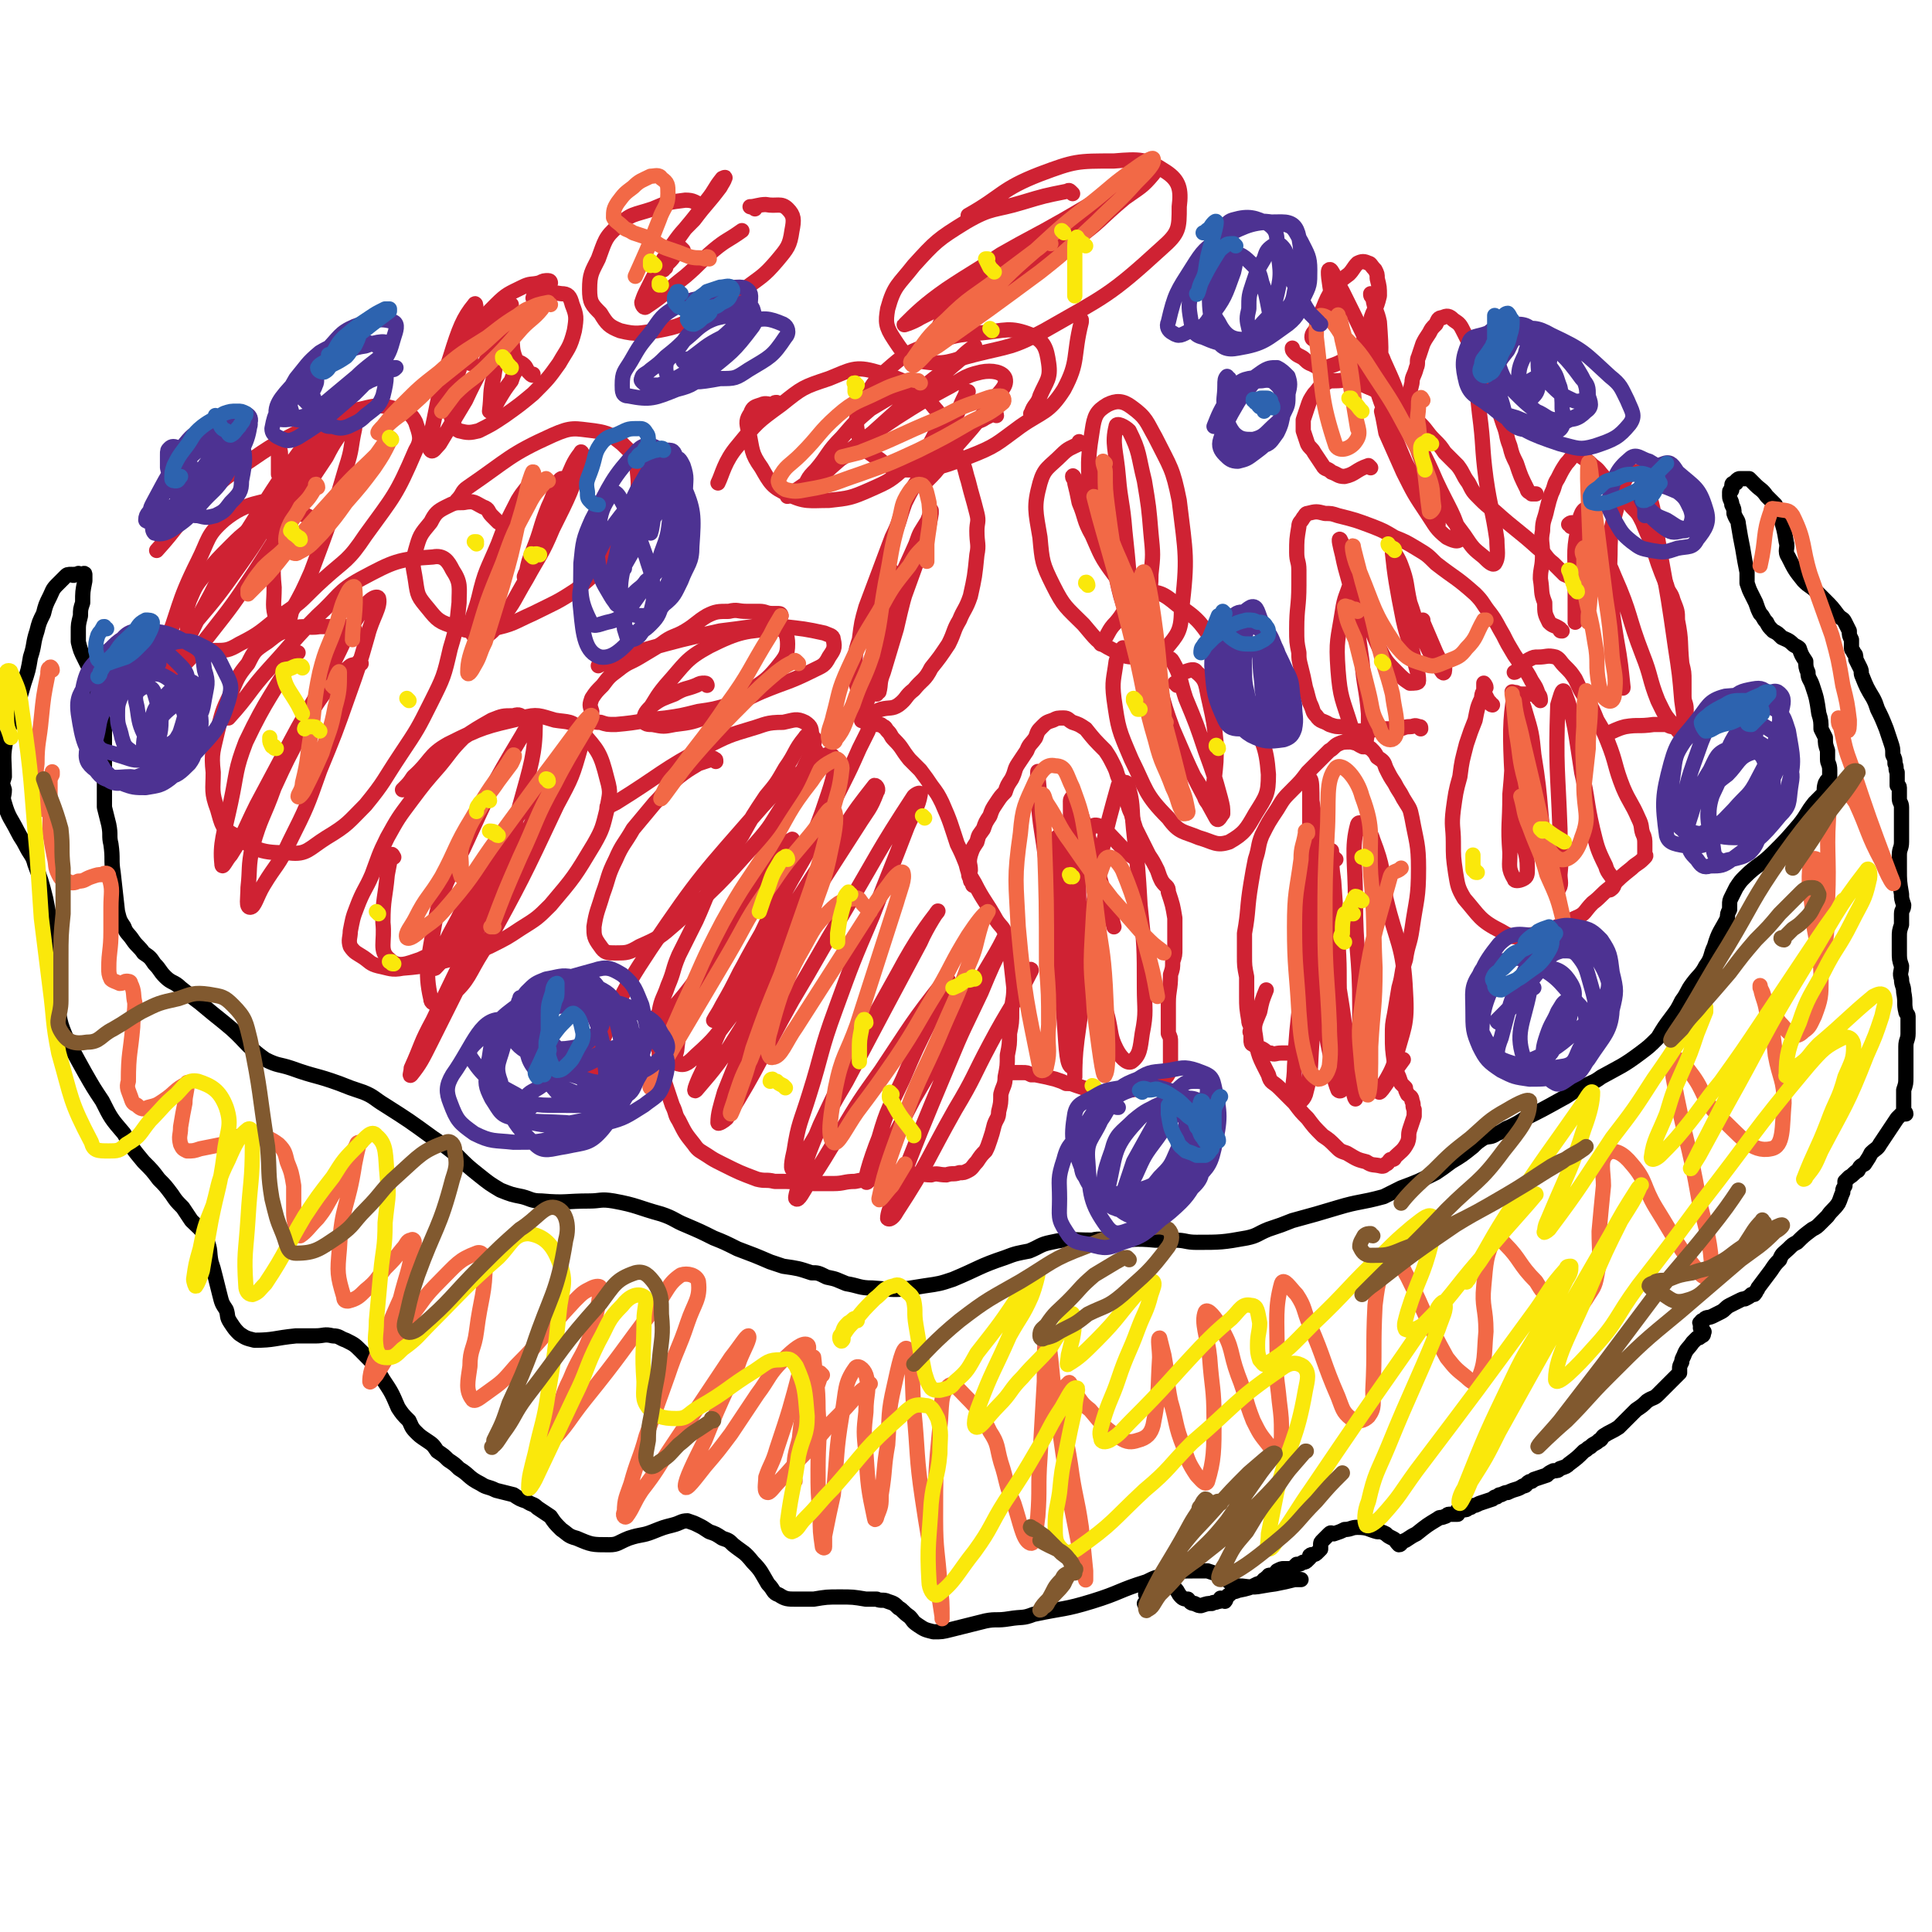
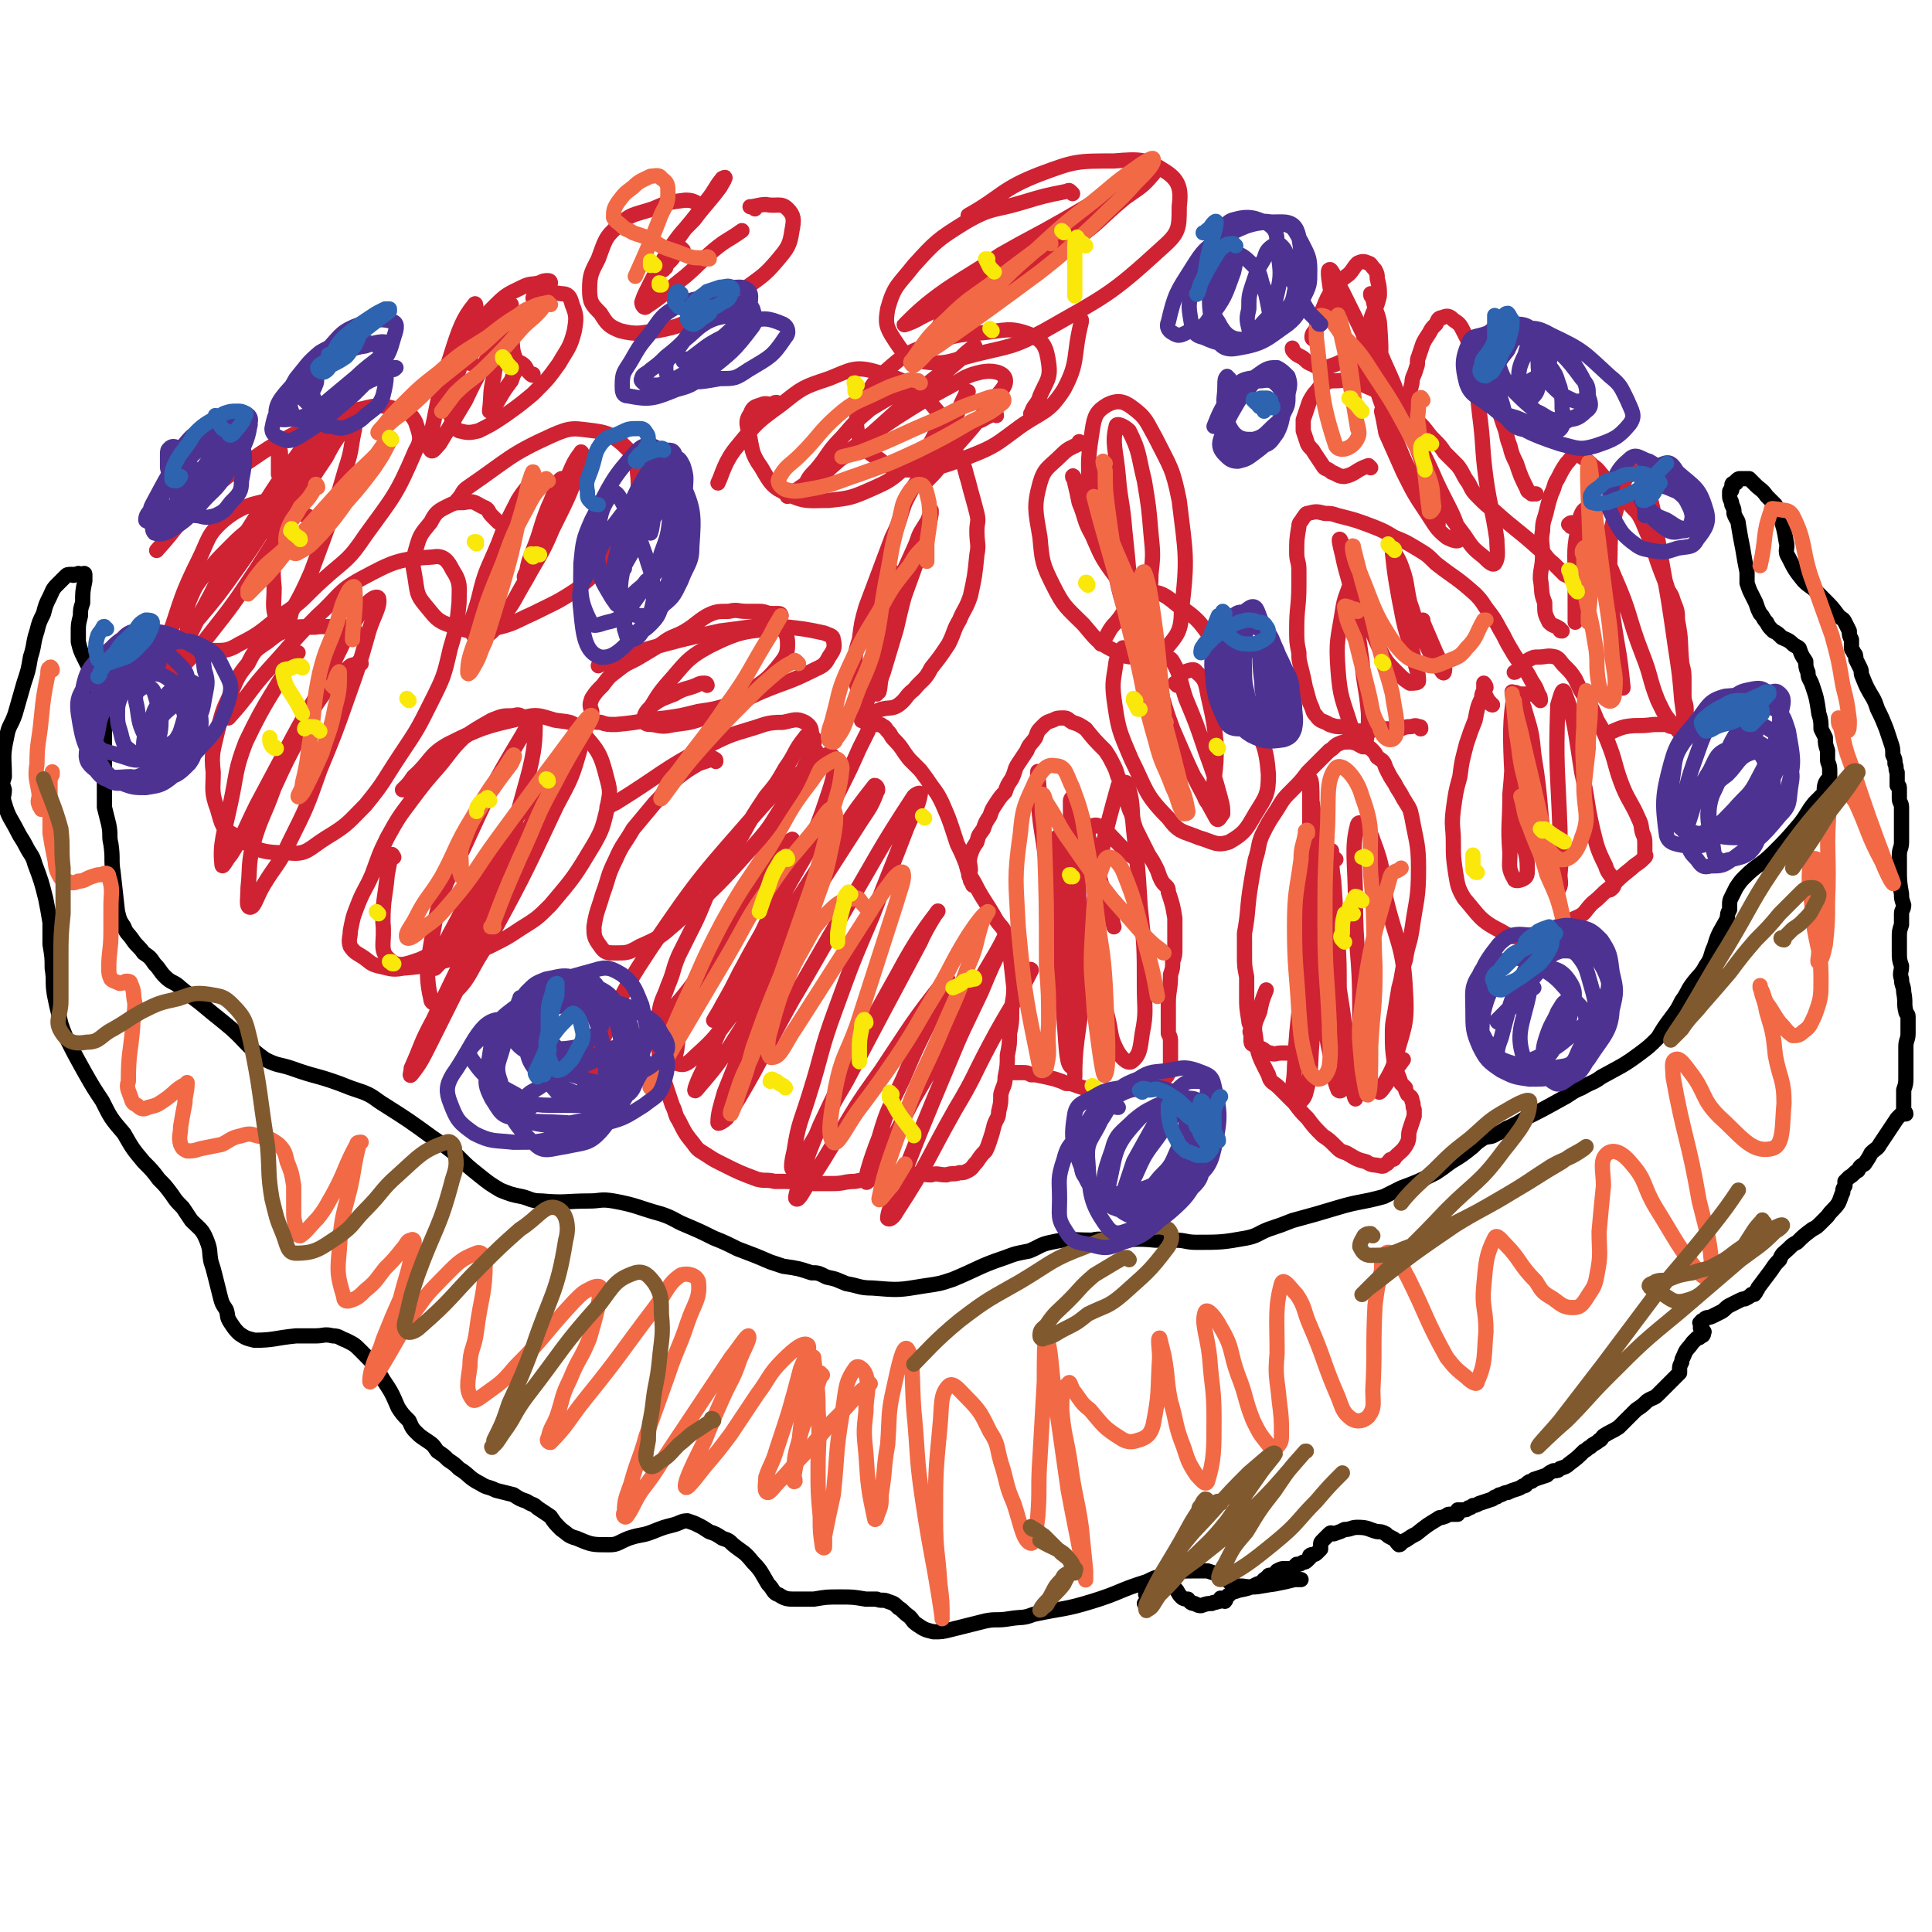
<svg xmlns="http://www.w3.org/2000/svg" viewBox="0 0 888 888" version="1.1">
  <g fill="none" stroke="#000000" stroke-width="7" stroke-linecap="round" stroke-linejoin="round">
    <path d="M527,738c0,0 -1,-1 -1,-1 0,0 0,0 1,0 0,-1 0,-1 0,-3 0,-1 -1,-1 0,-2 0,-1 0,-1 1,-1 2,-1 2,-1 3,-2 1,-1 1,-1 2,-2 1,-1 1,-1 2,-1 1,-1 2,-1 3,0 0,0 0,1 0,1 1,2 1,2 2,3 2,2 1,2 3,4 1,1 2,1 3,1 1,1 1,2 3,2 2,1 2,1 3,1 3,-1 3,-1 5,-1 1,-1 1,0 3,-1 1,0 1,0 1,-1 0,0 0,-1 0,0 0,0 1,0 1,0 1,0 1,1 1,1 1,-1 0,-2 2,-3 2,-2 2,-1 4,-2 5,-1 5,-1 9,-3 1,0 1,0 2,-1 1,0 1,0 1,-1 1,0 0,0 1,0 0,-1 0,-1 1,-1 0,-1 0,-1 1,-1 1,0 2,0 3,-1 0,0 -1,0 0,-1 0,0 0,0 0,0 2,-1 2,-1 3,-1 2,0 2,0 4,0 1,-1 1,-1 2,-2 2,0 1,0 3,-1 1,0 1,0 2,-1 0,0 0,0 1,-1 0,-1 0,-1 0,-1 1,-1 2,0 3,-1 1,-1 1,-1 2,-2 0,-1 0,-1 0,-2 0,-1 0,-1 1,-2 0,0 0,0 1,-1 1,-1 1,-1 2,-2 1,-1 1,0 2,0 3,-1 3,-1 5,-2 3,0 3,-1 6,-1 5,0 5,1 9,2 2,0 2,0 4,1 1,1 1,1 3,2 2,1 1,1 3,3 1,0 1,-1 1,-1 1,0 1,-1 2,-1 3,-2 3,-2 5,-3 5,-4 5,-4 10,-7 1,-1 1,0 3,-1 1,0 1,-1 2,-1 2,0 2,0 3,0 0,0 1,0 1,0 0,-1 0,-2 0,-2 1,0 1,0 2,0 2,0 2,0 3,-1 1,0 1,0 2,-1 1,0 1,0 3,-1 3,-1 3,-1 6,-2 1,-1 1,-1 2,-1 1,-1 1,-1 2,-1 2,-1 2,-1 3,-1 4,-2 4,-1 7,-3 2,0 1,-1 3,-2 1,0 1,0 2,-1 3,-1 3,-1 6,-2 1,-1 1,-1 3,-2 2,0 2,0 3,-1 3,-1 3,-1 4,-2 4,-3 4,-3 7,-6 2,-1 1,-1 3,-2 2,-2 2,-1 4,-3 1,0 1,-1 2,-2 3,-2 4,-2 7,-4 2,-2 2,-2 4,-4 2,-2 2,-2 4,-4 3,-2 3,-2 5,-4 3,-2 3,-1 5,-3 2,-2 2,-2 4,-4 2,-2 2,-2 4,-4 1,-1 1,-1 2,-2 0,-1 0,-1 0,-1 0,0 0,0 0,-1 0,-1 0,-1 1,-3 0,-1 0,-1 1,-3 1,-3 2,-3 4,-6 1,-1 1,-1 2,-2 1,0 1,0 2,-1 0,0 1,0 1,-1 0,0 -1,0 -1,0 1,-1 2,-1 1,-1 0,-1 -1,0 -1,-1 -1,-1 0,-1 0,-2 -1,-1 -1,-1 0,-1 0,-1 0,-1 1,-1 1,-2 2,-1 4,-2 2,-1 2,-1 4,-2 2,-1 2,-2 4,-3 2,-1 2,-1 4,-2 2,-1 2,-1 3,-1 2,-1 2,-1 3,-2 0,0 1,0 1,0 1,0 0,-1 1,-1 0,-1 1,-1 1,-2 3,-4 3,-4 6,-8 2,-3 2,-3 4,-5 1,-3 2,-3 4,-5 2,-2 2,-2 4,-3 3,-3 3,-3 7,-6 2,-1 2,-1 4,-3 1,-1 1,-1 3,-3 2,-3 3,-3 5,-6 1,-2 1,-3 2,-5 0,-2 0,-1 1,-3 0,-1 0,-1 0,-2 0,0 0,0 0,0 1,-1 1,-1 2,-2 2,-1 2,-2 4,-3 1,-2 1,-2 3,-3 2,-3 2,-3 3,-5 2,-2 3,-2 4,-4 4,-6 4,-6 8,-12 1,-1 1,-1 2,-2 1,0 1,0 1,0 0,0 1,0 1,0 0,-1 -1,-1 -1,-2 0,-2 0,-2 0,-4 0,-2 0,-2 0,-5 1,-3 1,-3 1,-6 0,-2 0,-2 0,-4 0,-2 0,-2 0,-3 0,-2 0,-2 0,-4 0,-2 0,-2 0,-3 0,-3 1,-3 1,-6 0,-1 0,-1 0,-2 0,-3 0,-3 0,-6 0,-1 -1,-1 -1,-2 -1,-4 0,-4 -1,-9 0,-3 -1,-3 -1,-6 -1,-3 0,-3 0,-6 -1,-3 -1,-3 -1,-7 0,-3 0,-3 0,-6 0,-3 0,-3 1,-6 0,-2 0,-2 0,-5 0,-2 1,-2 1,-4 -1,-3 -1,-3 -1,-5 -1,-6 -1,-6 -1,-12 0,-3 0,-3 0,-6 0,-3 1,-3 1,-6 0,-4 0,-4 0,-8 0,-4 0,-4 0,-8 0,-2 -1,-2 -1,-4 0,-2 0,-2 0,-5 0,-1 -1,-1 -1,-1 0,-2 0,-2 0,-3 0,-2 0,-2 0,-3 -1,-2 0,-2 -1,-4 0,-2 0,-2 -1,-4 0,-3 0,-3 -1,-6 -1,-3 -1,-3 -2,-6 -2,-5 -2,-5 -4,-9 -1,-3 -1,-3 -2,-5 -3,-5 -3,-5 -5,-10 -1,-2 0,-2 -1,-4 -1,-2 -1,-2 -2,-4 0,-2 0,-2 -1,-3 0,-1 -1,-1 -1,-2 0,-2 0,-2 0,-4 -1,-2 -1,-2 -1,-4 -1,-2 -1,-2 -2,-4 -1,-2 -1,-1 -3,-3 -3,-4 -3,-4 -6,-7 -2,-2 -2,-2 -4,-4 -3,-3 -3,-2 -6,-5 -4,-5 -4,-5 -7,-11 -2,-3 0,-4 -1,-7 -1,-6 -1,-6 -3,-12 -1,-3 -1,-3 -2,-5 -2,-2 -2,-2 -4,-4 -2,-3 -3,-3 -5,-5 -1,-1 -1,-1 -3,-3 0,0 0,0 0,0 -1,0 -1,0 -2,0 -1,0 -1,0 -2,0 -1,0 -1,0 -2,1 0,0 0,1 0,1 -1,0 0,-1 -1,0 0,0 -1,0 -1,1 0,1 0,1 0,2 0,1 -1,0 -1,1 0,1 0,1 0,2 0,2 1,2 1,4 1,2 1,2 1,4 1,3 2,3 2,5 1,6 1,6 2,11 1,6 1,6 2,11 0,3 0,3 0,5 1,3 1,3 2,5 1,2 1,2 2,4 1,3 1,3 2,5 2,2 1,2 3,4 1,2 1,2 3,4 2,1 2,1 4,3 2,1 3,1 5,3 1,1 2,1 3,2 1,3 1,3 3,6 0,2 0,3 1,5 0,3 1,3 2,6 2,6 2,6 3,13 1,3 1,4 1,7 1,2 1,2 2,4 0,3 0,3 1,6 0,2 0,2 0,4 0,2 1,2 1,5 0,1 0,1 0,3 -1,2 -1,1 -2,3 -1,3 0,3 -1,5 -2,2 -2,2 -4,4 -4,5 -3,5 -7,10 -6,7 -6,7 -12,13 -6,6 -7,5 -13,11 -2,2 -2,2 -4,5 -1,2 -1,2 -2,4 -1,2 -1,2 -1,4 0,1 0,1 0,2 -1,2 -1,2 -1,4 -3,6 -4,6 -6,13 -2,4 -1,5 -4,9 -2,4 -3,4 -6,8 -3,4 -2,4 -5,8 -2,4 -2,4 -5,8 -3,4 -3,4 -6,9 -4,4 -4,4 -8,7 -8,6 -9,6 -18,11 -4,3 -4,2 -9,5 -5,2 -5,3 -9,5 -9,5 -9,5 -17,9 -3,2 -3,2 -7,4 -3,1 -3,2 -6,3 -3,2 -3,1 -6,2 -3,2 -3,2 -5,4 -5,4 -5,4 -10,7 -4,3 -4,3 -7,5 -8,4 -8,4 -16,7 -4,2 -4,2 -8,4 -11,3 -11,2 -21,5 -10,3 -10,3 -21,6 -5,2 -5,2 -11,4 -5,2 -5,3 -10,4 -11,2 -12,2 -23,2 -5,0 -5,-1 -10,-1 -4,0 -4,0 -9,0 -10,-1 -10,0 -20,0 -5,0 -5,-1 -9,0 -10,0 -10,-1 -19,1 -5,1 -5,2 -10,4 -5,1 -6,1 -11,3 -12,4 -12,5 -24,10 -6,2 -6,2 -13,3 -12,2 -12,2 -24,1 -6,0 -6,-1 -12,-2 -5,-2 -4,-2 -9,-3 -4,-2 -4,-2 -7,-2 -6,-2 -6,-2 -13,-3 -3,-1 -3,-1 -6,-2 -7,-3 -7,-3 -15,-6 -6,-3 -6,-3 -11,-5 -6,-3 -6,-3 -13,-6 -5,-2 -5,-3 -11,-5 -11,-3 -11,-4 -22,-6 -6,-1 -6,0 -11,0 -11,0 -11,1 -22,0 -5,0 -5,-1 -9,-2 -5,-1 -5,-1 -10,-3 -5,-3 -5,-3 -10,-7 -5,-4 -5,-4 -10,-9 -5,-4 -5,-4 -11,-8 -11,-8 -11,-8 -22,-15 -5,-3 -5,-4 -10,-6 -6,-2 -6,-2 -11,-4 -11,-4 -11,-3 -22,-7 -6,-2 -6,-1 -12,-4 -10,-7 -9,-9 -19,-17 -5,-4 -5,-4 -11,-9 -4,-3 -4,-3 -9,-7 -3,-3 -4,-2 -7,-5 -3,-3 -2,-3 -5,-6 -2,-3 -2,-3 -5,-5 -2,-3 -3,-3 -5,-6 -2,-3 -3,-3 -4,-6 -2,-3 -2,-3 -3,-7 -1,-9 -1,-9 -2,-18 -1,-6 0,-6 -1,-13 -1,-4 0,-4 -1,-9 -1,-4 -1,-4 -2,-8 0,-3 0,-4 0,-7 0,-3 0,-3 0,-6 0,-4 0,-4 0,-7 0,-8 0,-8 0,-16 0,-4 -1,-4 -1,-7 -1,-4 -1,-4 -2,-8 -1,-4 -1,-4 -3,-7 -1,-3 0,-3 -1,-6 -1,-2 -1,-2 -2,-4 -2,-4 -2,-4 -3,-8 0,-2 0,-3 0,-5 0,-3 0,-3 1,-7 0,-3 0,-3 1,-6 0,-5 0,-5 1,-10 0,-1 0,-1 0,-2 0,-1 0,-1 0,-1 0,-1 -1,0 -2,0 -1,0 -1,-1 -1,0 -1,0 -1,0 -2,0 0,1 -1,0 -1,0 -2,0 -2,0 -3,1 -2,2 -2,2 -4,4 -2,2 -2,3 -3,5 -2,4 -2,4 -3,8 -2,4 -2,4 -3,8 -2,6 -1,6 -3,12 -1,6 -1,6 -3,12 -2,7 -2,7 -4,14 -2,6 -3,5 -4,11 -2,9 -1,9 -1,18 -1,3 -1,3 0,6 0,3 -1,3 0,6 2,7 3,7 6,13 2,4 2,3 4,7 2,4 3,4 4,8 3,8 3,8 5,16 1,5 1,5 2,11 0,5 0,5 0,10 1,6 1,6 1,11 1,6 0,6 1,12 1,5 1,5 2,9 1,5 1,5 3,10 4,8 4,8 9,17 4,7 4,7 8,13 4,8 4,8 10,15 4,7 4,7 9,13 4,4 4,4 7,8 3,3 3,3 6,7 2,3 2,3 5,6 2,3 2,3 4,6 4,4 5,4 7,9 2,5 1,5 2,10 1,3 1,3 2,7 1,4 1,4 2,8 1,4 1,4 3,7 1,3 0,3 2,6 2,3 2,3 4,5 3,2 3,2 7,3 9,0 9,-1 19,-2 4,0 4,0 9,0 4,0 4,-1 8,0 3,0 3,1 6,2 4,2 4,2 7,5 6,6 6,6 10,13 4,6 4,6 7,13 2,3 2,3 5,6 1,2 1,3 3,5 2,2 2,2 5,4 3,2 3,2 5,5 3,2 3,2 5,4 3,2 3,2 5,4 5,3 4,4 10,7 3,2 3,1 7,3 4,1 4,1 8,2 3,2 3,2 6,3 3,2 3,1 5,3 3,2 3,2 6,4 2,3 2,3 5,6 3,2 3,3 7,4 7,3 7,3 15,3 4,0 4,-1 9,-3 6,-2 6,-1 11,-3 5,-2 5,-2 9,-3 4,-1 4,-2 7,-2 3,1 3,1 5,2 2,1 2,1 5,3 3,1 3,1 6,3 3,1 3,1 5,3 5,4 5,3 9,8 4,4 4,5 7,10 3,3 2,4 5,5 3,2 4,2 8,2 4,0 4,0 8,0 6,-1 6,-1 12,-1 6,0 6,0 12,1 2,0 2,0 5,0 2,1 3,0 5,1 3,1 3,1 5,3 2,1 2,2 5,4 2,2 1,2 4,4 3,2 3,2 7,3 4,0 4,0 8,-1 8,-2 8,-2 16,-4 5,-1 5,0 11,-1 6,-1 6,0 11,-2 14,-3 14,-2 27,-6 13,-4 12,-5 25,-9 4,-2 4,-2 9,-3 7,-2 7,-2 13,-2 3,0 3,0 6,0 3,1 3,1 6,2 5,3 4,5 10,5 7,1 7,0 15,-1 5,-1 5,-1 9,-2 2,0 2,0 3,0 " />
  </g>
  <g fill="none" stroke="#F26946" stroke-width="7" stroke-linecap="round" stroke-linejoin="round">
    <path d="M378,632c0,0 -1,-1 -1,-1 -1,0 0,1 0,2 -2,6 -2,6 -4,12 -3,9 -4,9 -6,18 -2,7 -2,8 -2,15 -1,2 0,3 0,3 1,0 0,-1 0,-3 1,-6 1,-6 2,-12 1,-11 1,-11 3,-23 1,-9 1,-9 3,-17 0,-1 1,-3 1,-2 1,11 2,12 2,24 1,14 0,14 0,27 0,11 0,11 1,22 0,7 0,7 1,14 0,0 1,1 1,0 0,-2 0,-2 0,-5 2,-10 2,-10 4,-19 2,-19 1,-19 4,-37 2,-11 1,-14 6,-21 1,-2 4,0 5,3 2,7 0,8 0,17 -1,9 -1,9 0,19 1,15 1,16 4,30 0,1 1,0 1,-1 2,-5 2,-5 2,-10 2,-12 1,-12 3,-23 1,-14 0,-14 3,-27 2,-9 4,-19 6,-17 3,4 2,14 3,28 2,20 1,21 4,41 4,27 5,27 9,54 0,0 0,1 0,1 0,-8 0,-8 -1,-16 -1,-15 -2,-15 -2,-30 0,-21 0,-21 2,-42 1,-10 0,-15 4,-19 2,-2 5,2 8,5 7,7 7,8 11,16 4,6 3,7 5,14 3,9 2,10 6,19 3,9 4,16 7,18 3,2 3,-5 4,-12 1,-13 0,-13 1,-27 1,-18 1,-18 2,-35 0,-10 0,-21 1,-19 2,2 2,13 4,27 3,21 3,21 6,42 3,16 3,15 6,31 1,5 1,8 2,10 0,1 0,-2 0,-4 -1,-10 -1,-10 -2,-20 -2,-14 -3,-14 -5,-29 -2,-13 -3,-13 -4,-25 0,-6 0,-10 3,-12 1,-2 1,2 3,4 3,4 3,5 7,8 6,7 6,8 14,13 3,2 5,2 8,1 4,-1 6,-3 7,-7 3,-15 2,-15 3,-31 0,-4 -1,-9 0,-9 0,0 1,4 2,8 2,11 1,11 3,21 3,10 2,11 6,21 2,6 2,7 6,13 2,2 4,5 5,3 3,-10 3,-14 3,-29 0,-14 -1,-14 -2,-28 -1,-10 -4,-16 -2,-21 1,-2 5,3 7,7 6,10 4,11 8,22 4,10 3,11 7,21 3,6 3,6 7,11 1,2 3,2 4,1 2,-2 2,-3 2,-6 0,-7 0,-7 -1,-15 -1,-11 -2,-11 -1,-22 0,-16 -1,-21 2,-32 1,-3 4,2 7,5 4,6 3,7 6,14 7,16 6,17 13,33 2,5 2,7 6,10 3,2 6,1 8,-1 3,-4 2,-6 2,-12 1,-19 0,-19 1,-39 1,-8 1,-8 3,-16 0,-4 0,-6 2,-8 1,-1 3,0 4,1 4,4 3,5 6,10 9,18 8,19 18,37 4,5 4,5 9,9 2,2 5,4 5,2 4,-9 3,-12 4,-23 0,-11 -2,-11 -1,-21 1,-11 1,-14 5,-22 1,-2 3,1 5,3 7,7 6,9 14,17 3,5 3,5 8,8 4,3 5,4 9,4 3,0 4,-1 6,-4 3,-5 4,-5 5,-11 2,-10 1,-10 1,-20 1,-11 1,-11 2,-21 0,-7 -2,-12 2,-15 3,-2 7,0 11,5 7,8 5,10 11,20 10,16 10,18 21,31 2,2 5,1 5,-1 -1,-15 -2,-17 -6,-33 -5,-29 -7,-29 -12,-57 0,-4 -1,-7 1,-8 2,-1 4,2 7,6 7,9 5,12 13,20 10,9 15,17 24,15 6,-1 5,-10 6,-21 0,-11 -2,-11 -4,-22 -1,-10 -1,-10 -4,-20 -1,-6 -2,-6 -3,-12 0,0 0,0 0,0 0,0 0,0 0,1 0,0 0,0 0,0 2,3 1,3 3,7 3,4 3,5 6,9 3,3 3,4 6,6 2,0 3,0 5,-2 3,-2 3,-3 5,-7 3,-8 3,-9 3,-17 0,-16 -3,-16 -4,-32 -1,-11 -2,-11 -1,-21 0,-2 2,-3 3,-2 1,5 1,7 1,15 1,8 1,8 1,15 0,6 0,6 -1,12 0,3 -1,6 0,5 1,0 2,-3 3,-8 1,-10 1,-10 1,-20 1,-22 -1,-23 1,-45 1,-3 1,-4 4,-6 1,-1 2,0 3,1 3,2 3,2 5,5 6,13 5,14 12,27 2,5 4,9 5,10 1,1 -1,-3 -2,-6 -9,-24 -9,-24 -17,-48 -3,-8 -3,-9 -5,-18 0,-2 0,-2 -1,-4 0,0 0,1 0,1 0,1 0,2 1,3 1,1 2,3 3,2 1,0 1,-2 1,-5 -1,-8 -1,-8 -3,-16 -2,-12 -2,-12 -5,-23 -5,-14 -5,-14 -10,-28 -4,-13 -2,-15 -8,-27 -2,-3 -3,-2 -7,-3 -2,0 -3,-1 -3,1 -4,11 -2,12 -5,25 " />
    <path d="M24,308c0,-1 -1,-2 -1,-1 -1,0 -1,1 -1,3 -2,10 -2,10 -3,20 -1,11 -2,11 -2,21 -1,7 0,7 1,14 0,3 -1,3 0,5 0,1 1,1 1,2 1,0 1,0 1,0 0,-1 -1,-1 0,-2 0,-1 0,-1 0,-3 1,-3 1,-3 2,-7 1,-2 1,-2 2,-4 0,-1 0,-2 0,-1 0,1 -1,2 -1,4 0,5 0,5 0,10 0,7 0,7 0,14 1,6 1,6 2,11 1,4 0,4 2,8 1,2 1,2 4,3 2,1 3,1 5,0 3,0 3,-1 6,-2 3,-1 3,-1 5,-1 1,-1 3,-1 3,1 2,6 1,7 1,14 0,6 0,6 0,11 0,9 -1,9 -1,17 0,2 0,3 1,5 1,1 2,1 4,2 2,0 2,-1 3,-1 1,0 2,0 2,1 2,4 1,5 2,9 0,6 -1,6 -1,11 -1,12 -2,12 -2,25 -1,3 0,4 1,7 1,3 1,3 3,4 2,2 3,2 5,1 4,-1 4,-1 7,-3 6,-4 5,-5 11,-8 0,-1 0,0 0,0 0,4 -1,5 -1,9 -1,5 -1,5 -2,11 0,4 -1,4 0,8 1,2 1,2 3,3 3,0 3,0 6,-1 5,-1 5,-1 10,-2 4,-2 4,-3 9,-4 3,-1 4,-1 7,0 5,1 6,1 10,4 3,3 3,4 4,8 2,5 2,5 3,11 0,6 0,6 0,11 0,4 0,4 1,8 0,2 0,4 2,4 3,-2 4,-4 8,-8 4,-5 4,-6 7,-11 6,-11 5,-12 11,-23 0,-1 1,-1 2,-1 0,0 -1,0 -1,1 -1,4 -1,4 -2,9 -3,20 -6,19 -7,39 -1,11 -1,12 2,22 0,2 1,2 2,2 4,-1 5,-2 8,-5 5,-4 5,-5 9,-10 4,-4 4,-4 8,-9 2,-2 2,-4 4,-4 1,-1 2,1 1,2 -2,13 -3,13 -6,25 -4,9 -4,9 -8,19 -2,7 -3,6 -5,13 -1,3 -1,5 -1,6 0,1 2,-2 3,-3 8,-13 8,-14 16,-27 6,-8 6,-9 13,-16 8,-8 9,-10 17,-13 2,-1 4,1 4,4 0,15 -2,16 -4,32 -1,8 -3,8 -3,16 -1,7 -2,11 1,15 1,2 4,-1 7,-3 7,-5 7,-5 13,-12 14,-14 13,-15 27,-30 4,-4 4,-4 8,-6 2,-1 4,-1 4,0 -1,10 -2,12 -5,23 -4,10 -5,9 -9,19 -4,8 -3,8 -6,17 -2,5 -3,5 -4,10 -1,1 0,2 1,2 8,-8 8,-10 16,-20 17,-21 16,-21 32,-42 6,-8 6,-11 12,-15 3,-1 7,0 8,3 1,8 -2,10 -5,19 -4,12 -5,12 -9,24 -5,14 -5,14 -10,28 -3,11 -4,11 -7,22 -2,6 -3,7 -3,13 -1,1 0,3 1,2 3,-4 3,-6 7,-12 7,-9 7,-10 13,-19 14,-21 14,-21 28,-42 4,-5 7,-10 8,-10 1,1 -2,6 -4,11 -3,9 -4,9 -8,18 -4,9 -4,9 -8,19 -5,10 -9,18 -9,21 0,3 5,-4 9,-9 6,-7 6,-7 12,-15 6,-9 6,-9 12,-18 6,-8 5,-9 12,-16 5,-5 9,-8 11,-7 2,1 -1,6 -3,11 -5,19 -5,19 -11,37 -2,7 -3,7 -5,13 0,3 -1,7 1,7 1,0 3,-3 5,-5 6,-6 6,-7 12,-13 6,-7 6,-7 12,-14 7,-7 7,-7 13,-14 2,-2 3,-2 5,-4 " />
  </g>
  <g fill="none" stroke="#FAE80B" stroke-width="7" stroke-linecap="round" stroke-linejoin="round">
-     <path d="M394,607c0,0 0,-1 -1,-1 -1,0 -1,1 -3,2 -2,2 -2,2 -3,5 -1,1 -1,1 -1,2 0,1 1,2 1,1 1,0 0,-1 1,-3 2,-3 2,-3 5,-6 4,-5 4,-5 9,-10 4,-3 4,-5 9,-6 2,-1 3,0 5,2 2,2 3,2 4,5 1,5 0,5 1,11 1,6 1,6 2,12 1,5 1,5 2,10 1,3 1,4 3,7 1,1 2,1 4,1 4,-1 5,-1 7,-4 6,-5 6,-6 10,-13 11,-14 11,-14 21,-29 3,-4 6,-8 7,-7 0,0 -1,5 -3,10 -4,9 -5,9 -10,18 -7,16 -8,16 -14,32 -2,5 -3,10 -1,10 2,0 5,-5 10,-10 6,-6 5,-7 11,-13 6,-7 7,-7 13,-14 3,-5 3,-5 7,-10 1,-3 3,-6 3,-5 1,2 1,6 0,11 -1,4 -1,4 -2,8 0,2 -1,5 0,4 5,-3 7,-5 13,-11 11,-11 10,-12 21,-24 2,-2 4,-3 5,-3 1,1 0,3 -1,6 -2,8 -3,8 -6,16 -4,11 -5,11 -9,23 -3,9 -4,9 -7,19 -1,4 -2,5 -1,8 0,2 2,2 4,1 5,-3 5,-4 10,-9 17,-17 16,-17 32,-34 7,-7 7,-7 14,-13 4,-4 5,-7 9,-6 3,0 3,3 4,8 0,4 -1,5 -1,10 0,3 0,4 1,7 1,1 2,3 3,2 11,-7 11,-8 21,-18 17,-16 16,-17 33,-33 6,-6 6,-6 13,-12 4,-3 7,-6 9,-5 2,2 2,6 0,12 -4,16 -6,16 -11,32 -1,4 -2,6 -1,8 2,1 5,0 8,-2 14,-14 13,-15 26,-30 6,-7 6,-7 12,-14 7,-8 9,-10 14,-16 0,-1 -3,1 -4,2 -2,3 -1,3 -3,6 -5,6 -6,5 -11,11 -4,6 -4,6 -8,12 -3,4 -3,4 -5,8 -1,0 -1,2 -1,1 11,-17 10,-18 22,-36 15,-23 15,-22 31,-45 2,-3 4,-7 5,-6 0,4 -1,9 -4,17 -6,19 -7,19 -15,38 -2,5 -3,6 -3,9 -1,1 1,0 2,-1 15,-20 15,-21 29,-42 10,-13 10,-13 19,-27 7,-10 7,-10 14,-21 5,-6 6,-7 10,-12 0,0 0,1 0,2 -2,5 -2,5 -4,10 -3,9 -3,9 -7,18 -4,9 -4,9 -7,19 -4,10 -6,12 -7,20 0,2 3,0 4,-1 6,-6 6,-6 11,-12 9,-11 8,-11 17,-22 10,-14 10,-14 20,-29 10,-15 10,-15 20,-30 8,-12 8,-12 16,-23 0,-1 1,-2 0,-1 -6,11 -7,12 -15,24 -10,16 -10,16 -20,33 -16,28 -16,29 -31,58 -2,4 -4,8 -4,8 0,1 2,-3 4,-6 6,-11 6,-11 12,-22 18,-32 17,-33 36,-64 14,-23 15,-27 29,-45 1,-2 2,2 1,5 -2,9 -3,9 -8,19 -6,12 -7,11 -13,23 -6,11 -7,11 -11,23 -5,11 -6,15 -6,24 -1,2 3,-2 5,-4 6,-4 5,-5 10,-10 13,-11 13,-12 25,-22 2,-1 4,-2 5,0 1,3 0,4 -1,9 -3,9 -3,9 -7,18 -9,23 -10,23 -21,44 -3,7 -3,7 -7,12 0,1 -1,1 -1,1 5,-13 6,-13 11,-26 4,-11 5,-10 8,-21 3,-7 4,-8 4,-14 0,-3 -2,-5 -5,-4 -8,4 -9,5 -16,13 -26,31 -25,32 -50,64 -14,19 -14,19 -28,37 -11,15 -9,16 -21,29 -7,8 -17,18 -17,14 0,-11 8,-23 17,-45 6,-14 6,-14 13,-28 5,-8 6,-9 9,-16 1,-1 0,0 -1,1 -7,11 -7,11 -13,22 -26,45 -26,45 -51,90 -6,12 -6,12 -13,23 -2,5 -4,9 -5,10 -1,0 0,-4 2,-7 10,-25 10,-25 22,-50 7,-15 8,-14 16,-29 5,-9 5,-9 9,-17 2,-3 2,-4 2,-6 -1,0 -2,0 -2,1 -8,9 -7,9 -14,19 -27,37 -27,37 -55,74 -8,11 -7,11 -16,21 -3,3 -6,5 -7,4 -1,-2 -1,-6 1,-11 3,-13 4,-13 9,-25 11,-27 12,-27 23,-54 2,-6 4,-9 3,-12 0,-2 -3,1 -4,4 -8,9 -8,10 -15,20 -21,30 -21,30 -42,61 -7,10 -7,11 -14,21 -3,4 -4,7 -6,7 -1,0 0,-3 0,-7 2,-10 2,-10 4,-20 6,-23 9,-23 13,-46 1,-5 2,-8 -1,-11 -3,-2 -6,-2 -10,1 -22,15 -21,17 -41,34 -11,11 -10,12 -22,22 -15,14 -14,15 -31,27 -3,2 -5,2 -7,0 -3,-3 -3,-5 -3,-11 0,-7 1,-8 2,-15 1,-10 1,-10 3,-19 2,-10 2,-10 4,-19 0,-5 2,-10 1,-10 -2,-1 -4,4 -7,9 -6,9 -5,9 -11,19 -7,12 -7,12 -15,24 -7,11 -6,12 -14,23 -8,10 -9,14 -17,20 -2,1 -4,-3 -4,-6 -1,-17 0,-18 1,-36 1,-11 3,-11 4,-23 0,-8 1,-9 -1,-16 -2,-4 -3,-6 -6,-6 -5,-1 -7,1 -11,5 -17,15 -16,16 -31,33 -7,7 -6,7 -13,14 -3,3 -3,5 -6,6 -1,0 -2,-2 -2,-5 2,-15 3,-15 5,-30 2,-9 4,-9 4,-18 -1,-12 -1,-14 -5,-23 -2,-3 -3,-4 -7,-3 -6,0 -6,1 -12,5 -13,8 -12,9 -26,17 -5,3 -5,5 -10,5 -7,0 -9,-1 -13,-5 -3,-4 -2,-6 -2,-12 -1,-14 0,-14 0,-28 0,-6 2,-10 0,-11 -3,-2 -7,0 -10,4 -7,7 -6,8 -11,17 -6,12 -5,13 -11,25 -9,19 -9,19 -18,38 -1,2 -3,5 -3,4 0,-5 1,-8 3,-16 3,-14 4,-14 6,-28 3,-18 3,-18 5,-37 1,-11 4,-13 0,-23 -3,-8 -7,-12 -14,-13 -7,0 -8,5 -14,11 -16,14 -16,15 -31,30 -6,6 -6,7 -13,12 -3,3 -4,4 -7,4 -3,0 -4,-1 -5,-4 -1,-6 0,-6 0,-13 1,-11 1,-11 2,-22 1,-11 2,-11 2,-23 1,-11 2,-11 1,-21 -1,-10 0,-15 -5,-19 -2,-3 -5,1 -8,4 -7,7 -7,7 -12,15 -7,9 -7,9 -13,18 -9,15 -8,16 -18,31 -3,3 -3,4 -6,5 -2,0 -3,-2 -3,-4 -1,-15 0,-15 1,-31 1,-17 2,-17 2,-34 0,-4 0,-8 -2,-7 -4,3 -6,7 -9,14 -5,10 -4,10 -7,21 -4,10 -4,10 -6,20 -2,7 -2,7 -3,14 0,1 1,4 1,3 1,-1 2,-4 3,-7 2,-12 2,-12 4,-23 3,-15 4,-15 6,-30 1,-11 4,-13 1,-22 -3,-8 -7,-10 -13,-12 -5,-1 -6,2 -10,6 -6,5 -6,6 -12,12 -5,6 -4,7 -11,11 -3,3 -4,3 -8,3 -5,0 -7,0 -8,-4 -10,-19 -9,-20 -15,-41 -3,-15 -2,-15 -4,-30 -2,-16 -2,-16 -4,-32 -1,-15 -1,-15 -2,-30 -3,-33 -2,-33 -7,-66 -1,-9 -2,-10 -5,-17 0,-1 -2,-1 -2,0 -1,1 0,2 0,4 0,4 0,4 0,9 0,4 0,4 0,8 0,5 1,5 2,9 " />
-   </g>
+     </g>
  <g fill="none" stroke="#81592F" stroke-width="7" stroke-linecap="round" stroke-linejoin="round">
    <path d="M561,691c0,0 -1,-1 -1,-1 -1,0 -1,1 -2,1 -2,2 -2,2 -4,3 -2,1 -2,1 -3,2 -1,0 -1,-1 0,-1 0,-2 0,-2 1,-3 1,-2 1,-2 2,-3 1,0 1,1 1,1 -1,2 -2,2 -3,3 -5,7 -5,8 -9,15 -8,14 -9,14 -16,29 -1,2 0,4 0,3 3,-1 3,-3 6,-7 7,-7 7,-7 13,-15 9,-9 10,-9 18,-19 7,-10 7,-10 14,-20 4,-6 9,-11 8,-11 -1,-1 -6,4 -12,9 -8,8 -8,8 -16,17 -8,9 -8,8 -15,17 -4,7 -7,13 -6,14 2,1 7,-4 13,-8 11,-9 11,-8 20,-18 16,-15 16,-16 30,-32 1,0 0,0 0,0 -8,9 -8,9 -14,18 -7,9 -7,9 -13,19 -6,7 -6,7 -10,15 -2,3 -4,7 -2,7 10,-5 14,-8 25,-17 11,-9 10,-10 19,-19 6,-7 6,-7 12,-13 " />
    <path d="M631,568c-1,0 -1,-1 -1,-1 -1,0 -2,0 -3,1 -1,2 -2,3 -2,5 1,2 2,4 5,4 7,0 8,0 15,-3 11,-4 11,-5 22,-11 12,-6 12,-6 24,-13 12,-7 11,-7 22,-14 7,-4 8,-3 15,-8 0,0 1,-1 1,-1 -4,3 -6,3 -11,7 -12,7 -11,7 -23,14 -13,8 -13,7 -26,15 -19,13 -19,13 -37,27 -3,2 -5,4 -6,5 0,0 2,-2 4,-4 17,-17 18,-17 35,-35 13,-13 15,-12 26,-27 8,-10 12,-15 12,-22 1,-3 -5,0 -10,3 -9,5 -9,6 -17,13 -9,7 -9,7 -17,15 -8,7 -12,11 -15,15 " />
    <path d="M820,432c-1,0 -2,-1 -1,-1 0,0 0,0 1,0 2,-2 2,-2 4,-4 3,-2 3,-2 5,-4 3,-3 3,-3 5,-7 1,-2 2,-3 2,-5 -1,-2 -1,-3 -3,-3 -2,0 -3,0 -5,2 -5,5 -5,5 -10,10 -5,6 -5,6 -11,12 -6,7 -6,7 -12,15 -6,7 -6,7 -13,15 -4,5 -5,5 -9,11 -3,3 -6,6 -5,5 0,-1 3,-5 7,-11 9,-15 9,-16 19,-32 12,-20 11,-21 25,-41 15,-21 16,-20 32,-39 1,-1 3,-1 3,0 -5,8 -6,9 -13,18 -8,13 -8,13 -17,26 " />
    <path d="M811,562c-1,0 -1,-2 -1,-1 -4,4 -4,5 -8,11 -7,8 -6,9 -13,16 -7,6 -7,8 -15,10 -5,1 -6,-1 -11,-4 -2,-1 -4,-1 -5,-3 0,-1 2,-1 3,-2 3,-1 3,0 6,-1 5,-2 5,-2 11,-3 5,-2 6,-1 11,-4 6,-3 6,-4 12,-8 6,-4 6,-4 12,-7 3,-2 5,-3 6,-3 1,0 -1,2 -3,3 -7,7 -8,7 -16,13 -14,12 -14,12 -28,24 -17,14 -17,14 -33,30 -10,10 -9,10 -19,20 -7,6 -13,12 -13,12 -1,0 5,-6 10,-12 10,-13 10,-13 20,-26 12,-16 12,-16 24,-32 12,-15 12,-14 24,-29 8,-10 10,-13 14,-19 " />
    <path d="M519,579c0,0 -1,-1 -1,-1 -2,0 -3,1 -5,2 -5,3 -5,3 -10,6 -7,6 -6,6 -12,12 -5,5 -6,5 -10,11 -2,2 -3,2 -3,5 0,1 1,2 2,1 5,-1 5,-2 9,-4 6,-3 6,-3 11,-7 8,-4 9,-3 16,-9 11,-10 12,-10 21,-22 2,-3 2,-6 0,-8 -4,-2 -7,-1 -13,1 -13,2 -13,2 -25,7 -16,6 -15,7 -30,16 -14,8 -15,8 -28,18 -11,9 -16,15 -21,20 " />
    <path d="M475,703c-1,0 -2,-2 -1,-1 2,1 3,2 6,4 4,4 4,4 8,8 4,3 4,3 6,7 1,0 0,1 0,1 -1,1 0,1 0,1 -1,0 -1,-1 -1,0 -1,0 -1,0 -2,0 -2,1 -2,1 -3,3 -4,4 -3,4 -6,9 -2,2 -3,3 -4,5 0,0 1,0 1,-1 2,-1 2,-1 3,-3 3,-4 4,-4 7,-8 2,-5 5,-6 3,-10 -3,-6 -8,-6 -14,-10 " />
    <path d="M328,653c0,0 0,-1 -1,-1 0,0 0,1 0,1 -3,2 -3,2 -6,4 -5,3 -5,4 -9,7 -4,4 -4,5 -9,8 -2,2 -4,3 -5,1 -2,-3 -1,-5 0,-11 0,-8 1,-8 2,-16 1,-10 2,-10 3,-20 1,-11 2,-12 1,-22 0,-7 0,-9 -3,-14 -3,-4 -5,-6 -9,-5 -9,3 -10,6 -16,14 -18,20 -17,21 -34,43 -6,8 -5,9 -11,17 -2,3 -3,5 -5,6 0,1 1,-1 1,-3 4,-8 4,-8 7,-17 6,-13 6,-13 11,-26 8,-24 11,-24 15,-49 2,-7 0,-14 -5,-15 -5,-1 -8,5 -16,10 -9,8 -9,8 -18,17 -14,14 -13,15 -28,28 -2,2 -5,3 -6,2 -2,-2 -1,-4 0,-8 2,-9 2,-9 5,-18 8,-22 10,-21 16,-44 2,-6 2,-7 1,-13 0,-3 -2,-5 -4,-4 -11,4 -12,6 -22,15 -8,7 -7,8 -15,16 -6,6 -5,7 -12,12 -9,6 -11,8 -20,8 -4,0 -4,-4 -6,-9 -3,-7 -3,-8 -5,-16 -2,-12 -1,-12 -2,-24 -4,-25 -3,-25 -8,-49 -2,-8 -2,-10 -8,-16 -4,-4 -5,-4 -11,-5 -7,-1 -8,0 -14,2 -9,2 -9,2 -17,6 -7,4 -6,4 -13,8 -6,3 -6,6 -12,6 -6,1 -9,0 -12,-5 -3,-5 0,-7 0,-14 0,-10 0,-10 0,-19 0,-11 0,-11 1,-21 0,-10 0,-10 0,-21 -1,-9 0,-9 -1,-18 -3,-11 -5,-14 -8,-23 " />
  </g>
  <g fill="none" stroke="#CF2233" stroke-width="7" stroke-linecap="round" stroke-linejoin="round">
    <path d="M375,345c0,0 -1,0 -1,-1 0,0 0,0 0,-1 0,-2 1,-3 0,-4 -1,-1 -3,-2 -4,0 -5,6 -4,7 -9,14 -4,7 -4,7 -9,13 -6,9 -6,9 -11,18 -6,9 -6,9 -11,18 -6,10 -5,10 -10,21 -4,8 -4,8 -8,16 -3,7 -2,7 -5,14 -2,6 -3,6 -4,12 -1,2 0,2 0,5 0,3 -1,3 -1,6 0,4 0,4 1,7 0,4 0,4 1,7 1,6 1,6 3,12 1,3 1,3 2,6 2,4 1,4 3,7 3,6 3,6 7,11 2,3 3,3 6,5 3,2 3,2 7,4 8,4 8,4 16,7 4,1 4,0 8,1 9,0 9,0 18,1 5,0 5,0 9,0 5,0 5,-1 10,-1 5,-1 5,-1 10,-2 8,-1 8,-1 16,-1 5,-1 5,0 9,0 3,-1 3,0 7,0 3,-1 3,0 6,-1 2,0 2,0 4,-1 2,-1 2,-2 4,-4 2,-3 2,-3 4,-5 1,-2 1,-2 2,-5 1,-3 1,-3 2,-7 1,-3 2,-3 2,-6 1,-4 1,-4 1,-8 1,-4 2,-4 2,-8 1,-5 1,-5 1,-10 1,-5 1,-5 1,-10 1,-5 1,-5 1,-10 0,-5 1,-5 1,-11 -1,-9 -1,-9 -2,-18 0,-3 0,-4 -2,-7 -1,-3 -2,-3 -4,-6 -5,-9 -6,-9 -10,-17 -3,-5 -3,-5 -4,-9 -2,-5 -2,-5 -4,-9 -3,-9 -3,-10 -7,-19 -2,-4 -2,-4 -5,-8 -2,-3 -2,-3 -5,-7 -2,-2 -2,-2 -5,-5 -4,-5 -3,-5 -7,-9 -2,-2 -1,-2 -3,-4 -1,-1 -1,-2 -2,-2 -1,-1 -1,-1 -2,-1 -1,0 -1,0 -2,0 -1,0 -1,0 -2,0 -1,1 -1,1 -1,3 -2,4 -2,4 -4,8 -4,9 -4,9 -8,17 -5,10 -5,10 -10,20 -6,11 -6,11 -13,23 -12,22 -12,21 -24,43 -4,8 -4,8 -8,15 -2,4 -3,5 -4,7 0,0 1,-1 2,-2 10,-19 9,-19 20,-38 7,-15 8,-14 15,-29 7,-13 8,-13 13,-27 4,-12 7,-19 5,-25 -2,-4 -7,2 -12,5 -11,8 -12,8 -21,18 -27,31 -28,31 -51,65 -16,24 -15,26 -26,52 -2,4 -2,7 1,8 3,1 5,-2 9,-5 10,-8 9,-9 18,-18 11,-13 12,-13 22,-27 18,-23 17,-24 34,-48 3,-6 5,-8 7,-12 1,-1 -2,1 -3,2 -5,4 -5,4 -9,10 -13,21 -13,21 -25,43 -6,11 -6,11 -11,23 -3,9 -4,9 -5,19 -1,3 -1,6 1,6 3,1 5,-1 8,-4 9,-8 9,-9 16,-18 10,-13 11,-13 20,-26 11,-16 10,-16 20,-33 9,-14 9,-14 18,-28 5,-8 6,-8 9,-16 1,-1 0,-3 -1,-3 -7,9 -8,10 -15,21 -27,42 -27,41 -52,84 -7,12 -6,13 -12,26 -2,4 -5,11 -3,9 5,-6 10,-11 18,-24 9,-14 8,-15 17,-31 16,-30 16,-30 33,-60 3,-7 6,-10 7,-13 0,-1 -3,2 -4,5 -6,11 -6,11 -12,22 -17,36 -17,36 -34,72 -6,15 -6,15 -12,30 -2,7 -3,10 -3,14 0,1 3,-1 4,-2 16,-26 15,-27 30,-54 12,-20 12,-21 24,-41 16,-27 15,-27 32,-53 1,-1 3,-2 3,-1 -1,6 -3,8 -6,15 -8,21 -8,20 -16,41 -9,21 -9,21 -17,43 -7,19 -6,20 -12,39 -4,13 -5,13 -7,26 -1,4 -2,10 0,8 10,-13 12,-20 24,-40 9,-17 9,-17 18,-34 8,-15 8,-15 16,-30 3,-7 9,-16 8,-14 -4,5 -10,13 -18,28 -19,34 -19,34 -36,70 -5,12 -5,12 -9,24 -1,5 -3,10 -2,10 1,1 3,-3 6,-8 7,-10 7,-11 14,-22 9,-15 9,-15 19,-29 14,-21 14,-22 29,-41 0,-1 2,-1 2,0 -3,8 -4,9 -8,17 -7,14 -7,14 -13,28 -6,13 -7,13 -11,27 -4,10 -8,23 -5,20 5,-6 11,-19 21,-38 10,-17 10,-17 20,-35 8,-14 7,-14 16,-29 3,-5 4,-7 6,-11 1,-1 0,1 0,2 -6,12 -6,12 -11,24 -8,17 -8,16 -15,33 -13,31 -13,31 -25,62 -2,4 -3,7 -3,9 1,1 3,-1 4,-3 15,-23 14,-24 27,-47 9,-15 8,-15 16,-30 9,-17 11,-18 19,-34 0,-1 -1,0 -2,0 " />
  </g>
  <g fill="none" stroke="#F26946" stroke-width="7" stroke-linecap="round" stroke-linejoin="round">
    <path d="M400,419c-1,0 -1,0 -1,-1 -1,-1 -1,-1 -2,-2 -2,-2 -2,-4 -4,-3 -6,1 -7,1 -12,6 -7,7 -7,8 -12,17 -7,12 -6,13 -12,25 -6,13 -7,13 -12,26 -4,8 -4,8 -7,17 -1,4 -3,8 -2,8 0,0 2,-4 3,-8 4,-11 4,-11 7,-22 6,-17 6,-17 13,-34 7,-20 7,-20 14,-40 5,-16 5,-16 9,-33 3,-11 4,-12 5,-22 0,-2 -2,-5 -3,-4 -6,3 -7,4 -11,10 -11,14 -10,15 -19,30 -11,17 -12,17 -22,35 -10,19 -9,19 -18,38 -8,18 -10,23 -15,37 -1,3 2,-2 3,-5 16,-27 16,-27 32,-54 10,-17 9,-18 21,-34 8,-12 9,-12 18,-23 5,-6 8,-13 10,-11 2,2 1,9 -1,18 -3,15 -4,15 -9,30 -9,27 -12,27 -19,54 -2,6 -1,13 1,12 4,0 6,-7 11,-14 16,-25 16,-25 32,-50 5,-8 5,-8 11,-16 2,-3 5,-6 6,-5 1,3 -1,7 -3,14 -9,28 -9,28 -18,56 -5,14 -7,14 -10,29 -2,12 -4,22 -1,25 2,2 6,-7 11,-14 9,-12 9,-12 18,-25 10,-15 9,-15 19,-31 7,-12 6,-12 14,-25 4,-6 7,-10 9,-11 1,-1 -2,3 -3,6 -3,10 -2,10 -6,19 -6,17 -7,17 -14,34 -7,16 -8,16 -14,32 -7,20 -10,26 -13,41 0,2 3,-3 6,-6 3,-5 3,-5 6,-10 " />
  </g>
  <g fill="none" stroke="#FAE80B" stroke-width="7" stroke-linecap="round" stroke-linejoin="round">
    <path d="M362,395c0,-1 -1,-2 -1,-1 -1,0 -2,1 -3,3 -3,5 -3,5 -5,11 -2,5 -2,5 -4,11 " />
    <path d="M391,411c-1,0 -1,-1 -1,-1 -2,2 -2,3 -2,5 -2,7 -2,7 -3,14 0,2 0,2 0,4 " />
    <path d="M398,470c0,-1 -1,-2 -1,-1 -1,1 -1,2 -1,4 -1,5 -1,5 -1,10 0,3 0,3 0,5 " />
    <path d="M361,500c-1,-1 -1,-1 -1,-1 -2,-1 -2,-1 -3,-2 -1,0 -1,0 -2,-1 -1,0 -1,1 -1,1 " />
    <path d="M410,503c0,0 -1,-1 -1,-1 0,1 -1,3 1,4 4,8 5,8 10,15 0,0 0,0 0,1 " />
    <path d="M448,450c0,0 0,-1 -1,-1 0,0 0,0 0,1 -2,1 -2,0 -4,1 -2,2 -3,2 -5,3 " />
    <path d="M425,376c0,0 -1,-1 -1,-1 " />
  </g>
  <g fill="none" stroke="#CF2233" stroke-width="7" stroke-linecap="round" stroke-linejoin="round">
    <path d="M448,407c-1,0 -1,0 -1,-1 -1,-1 -1,-1 -1,-2 -1,-2 -1,-2 0,-4 0,-3 -1,-3 0,-7 1,-3 1,-3 3,-6 1,-4 1,-3 3,-6 1,-3 1,-3 3,-6 1,-3 1,-3 3,-6 2,-3 2,-3 4,-5 1,-3 1,-3 3,-6 2,-4 1,-4 3,-7 2,-3 2,-3 4,-6 1,-3 2,-3 4,-6 1,-3 1,-3 3,-5 2,-2 2,-2 5,-3 2,-1 2,-1 5,-1 2,0 2,1 4,2 3,1 3,1 6,3 4,5 4,5 9,10 2,3 2,3 4,7 2,4 1,4 3,7 1,4 1,4 2,8 2,3 1,3 3,7 1,4 1,4 2,7 3,6 3,6 6,12 2,3 2,3 4,7 1,3 1,3 2,5 2,3 3,2 3,5 2,6 2,6 3,12 0,3 0,3 0,6 0,4 0,4 0,8 0,3 0,3 -1,6 0,3 0,3 -1,6 0,7 -1,7 -1,13 0,5 0,5 0,9 0,2 0,2 0,5 1,2 1,2 1,4 0,1 0,1 0,2 0,0 0,0 0,0 0,2 0,2 0,3 0,2 0,2 0,4 0,2 0,2 0,4 -1,1 -1,2 -2,3 -3,2 -3,1 -6,3 -3,1 -3,1 -6,2 -2,0 -2,1 -5,1 -6,1 -6,1 -12,1 -3,0 -3,-1 -6,-1 -3,-1 -3,-1 -6,-2 -3,-1 -2,-1 -5,-1 -2,-1 -2,-1 -5,-2 -4,-1 -4,-1 -9,-2 -1,0 -1,0 -2,0 -2,-1 -2,-1 -4,-1 -1,0 -1,0 -2,0 -1,0 -1,0 -2,0 0,0 0,0 -1,0 0,0 0,0 0,0 " />
    <path d="M597,484c0,0 -1,-1 -1,-1 -1,0 -1,1 -3,1 -2,0 -2,0 -4,0 -3,0 -3,1 -5,0 -2,0 -2,-1 -4,-2 -2,-1 -2,0 -4,-2 -1,0 -1,-1 -1,-2 0,-1 0,-1 0,-3 -1,-1 0,-1 0,-3 -1,-2 -1,-2 -1,-3 -1,-6 -1,-6 -1,-11 0,-5 0,-5 0,-9 -1,-5 -1,-5 -1,-10 0,-5 0,-5 0,-10 2,-11 1,-11 3,-23 1,-6 1,-6 2,-11 2,-6 1,-6 3,-11 3,-6 3,-6 7,-12 3,-5 3,-5 7,-9 4,-4 4,-4 7,-8 5,-5 5,-5 10,-10 2,-1 2,-2 4,-3 2,-1 3,-1 6,-1 4,1 4,1 9,3 2,2 2,2 3,4 3,2 3,2 4,5 2,4 2,4 4,7 2,4 2,3 4,7 3,5 3,4 4,9 2,11 3,12 3,23 0,14 -1,14 -3,28 -1,7 -2,7 -3,14 -2,6 -1,6 -3,13 -1,6 -1,6 -2,12 -1,5 -1,5 -1,10 0,6 0,6 1,13 0,2 0,2 1,4 1,2 1,2 2,5 1,1 1,1 2,2 0,1 0,1 1,3 1,1 2,1 2,3 1,2 0,2 1,4 0,2 0,2 0,3 -1,3 -1,3 -2,6 -1,3 0,3 -1,6 -2,4 -3,4 -6,7 0,1 -1,1 -2,1 -1,1 -1,2 -2,2 -1,1 -1,1 -2,1 -4,-1 -4,0 -7,-2 -4,-1 -4,-1 -9,-4 -3,-1 -3,-1 -5,-3 -3,-3 -3,-3 -6,-5 -4,-4 -4,-4 -7,-8 -3,-3 -3,-3 -6,-7 -3,-3 -3,-3 -7,-7 -3,-3 -4,-2 -5,-6 -4,-8 -5,-9 -6,-18 -1,-5 0,-6 2,-11 1,-5 1,-5 3,-10 " />
    <path d="M686,324c0,0 -1,0 -1,-1 -1,-1 -1,-1 -2,-3 -1,-2 -1,-2 -1,-4 0,-1 0,-2 0,-2 0,0 1,1 1,2 -1,2 -2,2 -2,5 -2,4 -2,5 -3,10 -2,5 -2,5 -4,11 -2,8 -2,7 -3,15 -2,7 -2,8 -3,15 -1,8 0,8 0,15 0,7 0,7 1,14 1,6 1,7 4,12 7,8 7,10 17,15 5,3 6,3 12,2 11,-2 11,-3 22,-8 5,-2 4,-3 8,-7 4,-3 4,-4 8,-7 5,-5 5,-5 10,-9 2,-2 3,-2 5,-4 1,-1 1,-1 1,-1 1,-1 0,-1 0,-1 0,-1 0,-1 0,-2 0,-2 0,-2 0,-3 0,-2 0,-3 -1,-5 -1,-3 0,-3 -2,-7 -3,-7 -4,-7 -7,-14 -4,-10 -3,-11 -7,-21 -2,-5 -2,-5 -5,-10 -2,-5 -2,-5 -5,-10 -3,-4 -3,-5 -5,-9 -2,-3 -2,-3 -5,-6 -2,-2 -2,-3 -4,-4 -4,-1 -4,0 -8,0 -2,0 -2,0 -4,1 -2,1 -2,2 -4,3 -2,2 -2,3 -3,3 " />
    <path d="M653,335c0,-1 0,-1 -1,-1 -2,-1 -2,0 -4,0 -3,0 -3,1 -5,1 -4,0 -4,0 -8,0 -4,0 -4,1 -7,1 -3,0 -3,0 -5,0 -3,-1 -3,-1 -6,-2 -3,0 -3,0 -6,-1 -3,-2 -4,-1 -6,-4 -2,-2 -1,-2 -3,-6 -1,-3 -1,-4 -2,-7 -1,-5 -1,-5 -2,-9 -1,-4 -1,-4 -1,-7 -1,-5 -1,-5 -1,-11 0,-10 1,-10 1,-20 0,-3 0,-3 0,-7 0,-4 -1,-4 -1,-8 0,-6 0,-6 1,-12 0,-2 1,-2 2,-4 1,-1 1,-2 2,-2 4,-1 4,-1 8,0 3,0 3,0 6,1 8,2 8,2 16,5 5,2 5,2 10,5 5,2 5,2 10,5 5,3 5,3 9,7 9,7 9,6 18,14 4,4 3,4 7,9 3,4 3,5 6,10 2,4 2,4 5,9 4,6 5,6 8,12 2,3 2,3 3,6 1,1 1,2 1,3 0,0 0,-1 -1,-1 -1,-1 -1,-2 -3,-2 -2,0 -2,0 -4,0 -2,0 -2,0 -3,0 -1,0 -1,0 -2,-1 " />
    <path d="M630,215c0,0 -1,-1 -1,-1 -6,2 -6,4 -11,5 -3,0 -3,-1 -6,-2 -2,-2 -3,-1 -4,-3 -2,-3 -2,-3 -4,-6 -1,-2 -2,-2 -3,-4 -1,-3 -1,-3 -2,-6 0,-2 0,-2 0,-5 1,-3 1,-3 2,-6 1,-3 1,-3 3,-6 2,-2 2,-3 4,-4 3,-2 3,-2 6,-2 4,0 4,-1 8,0 7,3 8,3 15,7 5,2 4,3 9,6 4,4 4,4 7,7 3,3 3,4 6,7 3,3 3,3 5,6 3,3 3,3 6,6 3,4 2,4 5,8 2,4 2,4 5,7 3,3 3,3 7,6 10,9 10,8 20,17 4,3 3,4 7,7 2,2 2,2 5,5 2,1 3,1 5,3 1,1 1,1 2,2 1,1 1,1 1,2 0,1 0,1 0,2 0,2 0,2 1,3 " />
    <path d="M718,290c-1,0 -1,0 -1,-1 -3,-2 -3,-1 -5,-3 -2,-4 -2,-4 -2,-9 -2,-5 -1,-5 -2,-11 0,-5 1,-5 1,-11 0,-6 -1,-6 0,-11 0,-5 1,-5 2,-10 1,-4 1,-4 2,-7 2,-4 1,-4 3,-7 2,-4 2,-4 4,-7 2,-2 2,-3 4,-4 1,-1 2,0 3,1 3,2 3,2 5,4 3,2 3,3 5,5 3,4 3,4 7,7 3,4 3,3 6,7 3,3 3,3 5,7 2,5 2,5 4,9 3,10 3,10 7,20 1,4 2,3 3,7 2,5 2,5 2,9 2,10 1,10 2,20 1,4 1,4 1,8 0,3 0,3 0,7 0,3 1,3 1,6 0,3 0,4 -1,7 0,1 -1,1 -3,1 -1,0 -1,0 -2,0 -2,0 -2,-1 -4,-1 -3,0 -3,0 -5,0 -7,1 -7,0 -13,1 -4,1 -5,2 -8,3 " />
    <path d="M650,194c0,0 -1,0 -1,-1 -1,-1 -1,-1 -1,-2 0,-3 0,-3 0,-6 0,-5 0,-5 1,-9 0,-3 1,-3 2,-7 1,-2 0,-3 1,-5 1,-3 1,-3 2,-6 1,-2 1,-2 3,-5 1,-2 1,-2 3,-4 1,-2 1,-3 3,-3 2,-1 3,-1 5,1 3,2 3,2 5,6 2,4 2,4 4,8 3,6 3,5 5,11 3,5 3,5 5,11 2,6 2,6 4,12 2,5 1,5 3,10 1,4 1,4 3,8 2,6 2,6 5,12 0,1 1,1 2,2 1,0 1,0 2,0 " />
    <path d="M604,156c0,0 -1,0 -1,-1 0,-2 1,-2 2,-4 1,-5 1,-5 3,-9 2,-5 2,-5 5,-10 3,-3 3,-3 7,-6 2,-2 2,-3 4,-5 2,-1 3,-1 5,0 1,0 1,1 3,3 1,2 1,2 1,4 1,4 1,4 1,8 -1,4 -1,4 -3,8 -2,5 -1,6 -3,10 -2,4 -2,5 -5,8 -6,4 -7,5 -14,7 -3,1 -4,-1 -7,-2 -2,-1 -2,-2 -4,-3 -2,-1 -2,-1 -3,-2 -1,-1 -1,-1 -1,-2 " />
    <path d="M458,191c0,-1 -1,-1 -1,-1 0,-1 0,0 0,0 -2,1 -2,1 -4,2 -3,2 -3,1 -6,3 -3,1 -3,1 -6,3 -3,1 -3,1 -5,3 -4,3 -3,3 -6,7 -4,6 -4,6 -7,11 -4,6 -4,6 -7,12 -3,8 -2,8 -6,16 -3,8 -3,8 -6,16 -3,8 -3,8 -6,16 -2,7 -2,7 -3,15 -2,6 -2,7 -2,13 0,8 1,8 3,16 1,3 1,4 3,5 3,0 3,-1 6,-2 4,-1 5,0 8,-2 4,-3 3,-4 7,-7 4,-5 5,-4 8,-10 4,-5 4,-5 8,-11 3,-6 2,-6 5,-11 2,-5 3,-5 5,-11 2,-9 2,-9 3,-19 1,-5 0,-5 0,-11 0,-4 1,-4 0,-8 -2,-8 -2,-7 -4,-15 -1,-3 -1,-4 -2,-7 -1,-3 -1,-3 -3,-5 -2,-1 -3,-1 -6,-2 -2,0 -2,1 -4,1 " />
    <path d="M359,283c0,0 0,-1 -1,-1 -1,0 -2,0 -3,0 -3,0 -3,-1 -6,-1 -3,0 -3,0 -6,0 -4,0 -4,-1 -8,0 -5,0 -6,0 -10,2 -5,3 -5,4 -10,7 -5,3 -6,2 -11,6 -5,3 -5,3 -10,6 -5,3 -5,2 -10,6 -4,3 -4,3 -7,7 -3,3 -3,3 -5,6 -1,3 -1,3 0,6 0,2 -1,2 0,4 1,1 2,1 4,1 3,1 3,1 7,1 12,-1 12,-2 23,-3 7,-1 7,-1 15,-3 7,-1 7,-1 14,-3 8,-2 8,-3 15,-6 12,-5 12,-4 24,-10 4,-2 5,-2 7,-6 2,-3 3,-4 2,-8 0,-2 -2,-2 -4,-3 -9,-2 -10,-2 -19,-3 -7,-1 -7,-1 -14,0 -7,1 -7,1 -15,2 -18,4 -18,4 -36,9 -8,2 -8,2 -16,5 -2,1 -2,1 -4,2 " />
    <path d="M245,332c0,0 0,0 -1,-1 -1,-1 -1,-1 -3,-1 -2,-1 -2,-2 -5,-1 -5,0 -5,0 -10,2 -7,4 -7,4 -13,8 -6,6 -6,7 -11,13 -7,8 -7,8 -13,16 -6,8 -6,8 -11,17 -4,8 -4,9 -7,17 -3,7 -4,7 -7,15 -2,5 -2,6 -3,11 0,3 -1,4 0,7 2,3 3,3 6,5 3,2 3,3 7,4 5,1 6,2 11,1 13,-1 13,-2 26,-5 7,-2 7,-2 14,-5 8,-4 8,-4 14,-8 8,-5 8,-5 14,-11 11,-13 11,-13 20,-28 4,-7 4,-8 6,-16 1,-7 2,-7 0,-14 -3,-12 -4,-13 -12,-22 -4,-5 -6,-4 -12,-5 -7,-2 -8,-3 -15,-1 -17,4 -18,4 -34,12 -9,5 -8,8 -16,15 -2,3 -2,3 -5,6 " />
    <path d="M329,350c0,-1 0,-1 -1,-1 0,-1 0,0 -1,0 -3,1 -3,1 -6,2 -5,3 -5,3 -9,6 -6,5 -5,6 -11,12 -5,6 -5,6 -10,12 -4,7 -5,7 -8,14 -4,8 -3,8 -6,16 -2,7 -3,8 -4,15 0,4 0,5 3,9 2,3 3,3 7,3 5,0 6,0 11,-3 9,-4 9,-4 17,-11 19,-17 19,-17 36,-36 8,-9 7,-9 13,-18 6,-9 6,-9 10,-18 3,-6 3,-7 3,-13 0,-4 0,-5 -3,-7 -4,-2 -5,-1 -10,0 -8,0 -8,1 -15,3 -10,3 -10,3 -20,8 -21,11 -21,13 -42,26 -2,1 -2,1 -4,2 " />
    <path d="M163,290c0,-1 0,-1 -1,-1 -2,-1 -2,-1 -4,-1 -5,0 -5,0 -11,0 -6,1 -7,-1 -13,1 -6,2 -6,2 -11,6 -6,4 -6,4 -9,10 -5,6 -5,7 -8,14 -4,8 -4,9 -6,17 -2,9 -3,10 -2,19 0,8 -1,9 2,17 2,7 2,9 8,12 10,7 12,8 25,8 8,1 9,-2 17,-7 10,-6 10,-7 18,-15 9,-11 8,-11 16,-23 8,-12 8,-12 14,-24 6,-12 6,-12 9,-25 3,-10 3,-11 4,-21 0,-7 1,-9 -3,-15 -2,-4 -4,-7 -9,-6 -16,1 -18,2 -33,10 -11,6 -10,8 -20,17 -11,11 -11,12 -22,24 -10,11 -9,12 -19,23 " />
    <path d="M147,241c0,0 -1,-1 -1,-1 0,0 0,0 0,0 -3,-2 -3,-2 -5,-3 -3,-1 -4,-1 -7,-1 -6,-1 -6,-2 -11,0 -5,1 -4,3 -8,7 -5,4 -5,4 -9,8 -6,6 -6,6 -11,12 -5,6 -5,6 -8,13 -2,6 -1,6 -1,12 1,4 1,5 3,8 3,3 5,3 9,3 6,0 7,0 12,-3 10,-5 10,-6 19,-13 11,-7 10,-8 20,-17 10,-9 11,-8 19,-20 13,-18 14,-18 23,-39 3,-5 2,-7 0,-13 -2,-4 -4,-5 -9,-6 -7,-2 -8,-2 -16,0 -12,2 -13,3 -24,8 -13,7 -13,6 -26,15 -12,8 -13,9 -24,19 -11,11 -10,12 -20,23 " />
    <path d="M229,240c0,0 0,0 -1,-1 -1,-1 -1,-1 -2,-2 -2,-2 -1,-3 -4,-4 -4,-2 -4,-3 -9,-2 -4,0 -4,0 -8,2 -4,2 -5,3 -7,7 -5,6 -5,6 -7,13 -2,7 -1,7 0,14 1,7 1,7 6,13 4,5 5,6 12,8 8,3 9,2 17,1 10,-2 10,-3 19,-7 10,-5 11,-5 20,-11 8,-7 9,-7 15,-16 7,-9 6,-9 10,-20 3,-9 4,-9 3,-18 0,-7 -2,-8 -7,-13 -5,-4 -6,-5 -13,-6 -9,-1 -10,-2 -19,2 -20,9 -20,11 -39,24 -3,2 -2,3 -5,6 " />
    <path d="M253,130c0,0 0,-1 -1,-1 -2,0 -2,0 -4,1 -4,1 -4,0 -8,2 -6,3 -7,3 -12,8 -7,7 -7,7 -12,15 -4,7 -3,7 -5,15 -3,7 -3,7 -4,14 -1,5 0,5 1,10 1,2 1,3 3,4 4,1 5,1 9,0 6,-3 6,-3 12,-7 7,-5 7,-5 13,-10 7,-7 7,-7 12,-14 4,-7 5,-7 7,-15 1,-6 1,-7 -1,-12 -1,-4 -2,-5 -5,-5 -6,-1 -6,0 -12,1 -1,0 -1,1 -1,1 " />
    <path d="M323,95c0,-1 0,-1 -1,-1 -3,-1 -3,-2 -7,-2 -8,1 -8,1 -15,4 -9,3 -10,2 -16,8 -6,5 -6,7 -9,15 -3,6 -4,7 -4,14 0,6 1,7 5,11 3,5 4,6 9,8 8,2 9,1 17,0 11,-2 11,-3 20,-7 11,-5 11,-5 20,-12 8,-6 9,-6 15,-13 5,-6 6,-7 7,-14 1,-5 1,-7 -2,-10 -3,-3 -5,-1 -10,-2 -3,0 -5,1 -7,1 -1,0 1,0 2,1 " />
    <path d="M358,186c-1,0 -1,-1 -1,-1 -1,0 -1,0 -1,1 -3,0 -4,-1 -6,0 -3,1 -4,1 -5,4 -2,3 -2,4 -1,8 2,9 1,10 6,17 4,7 5,9 12,12 8,4 10,3 19,3 9,-1 10,-1 19,-5 9,-4 9,-4 17,-11 7,-5 8,-5 12,-13 3,-6 5,-9 1,-13 -9,-11 -13,-13 -27,-17 -10,-3 -12,-1 -22,3 -12,4 -12,4 -22,12 -11,8 -11,8 -20,19 -6,7 -7,13 -9,17 " />
    <path d="M475,191c-1,-1 -2,-1 -1,-1 1,-4 3,-4 4,-8 3,-7 5,-8 4,-15 -1,-7 -2,-10 -8,-13 -10,-4 -12,-2 -23,-1 -12,1 -12,1 -23,5 -10,4 -11,4 -18,10 -8,7 -8,7 -13,16 -3,6 -4,8 -3,14 2,7 3,9 10,13 6,5 8,5 16,5 13,-1 14,-2 25,-6 13,-5 13,-6 24,-14 10,-7 13,-6 20,-17 7,-13 4,-15 8,-31 0,0 0,0 0,-1 " />
    <path d="M493,89c-1,-1 -1,-1 -1,-1 -1,-1 -1,0 -2,0 -10,2 -10,2 -20,5 -13,4 -14,2 -26,9 -13,8 -14,9 -24,20 -7,9 -9,9 -12,20 -1,6 -1,8 3,14 4,6 5,8 12,10 12,2 13,0 25,-3 16,-4 17,-3 32,-11 28,-16 30,-16 54,-38 8,-7 8,-9 8,-19 1,-8 0,-12 -6,-16 -9,-6 -12,-6 -24,-5 -17,0 -18,0 -34,6 -18,7 -17,10 -33,19 " />
    <path d="M497,204c0,0 -1,-1 -1,-1 0,0 0,0 0,1 -4,2 -5,2 -8,5 -6,6 -8,6 -10,13 -3,11 -2,13 0,25 1,11 1,12 6,22 5,10 6,10 14,18 6,7 6,8 14,12 5,3 6,3 12,3 6,-1 8,0 12,-4 5,-6 7,-8 7,-17 3,-25 2,-26 -1,-51 -3,-15 -4,-15 -11,-29 -4,-7 -4,-9 -11,-14 -4,-3 -7,-3 -11,-1 -5,3 -6,5 -7,12 -3,18 -1,18 -1,37 0,1 1,1 1,3 " />
    <path d="M517,299c-1,-1 -1,-2 -1,-1 -2,2 -2,3 -3,6 -1,8 -2,9 -1,17 2,14 2,14 8,28 7,14 6,16 17,27 5,7 7,6 14,9 7,2 8,4 14,2 7,-4 8,-6 12,-13 5,-8 6,-9 6,-18 -1,-14 -3,-14 -8,-28 -7,-15 -6,-16 -15,-30 -8,-11 -8,-13 -19,-20 -6,-5 -9,-7 -16,-5 -7,2 -6,6 -12,13 -4,4 -3,5 -7,10 " />
    <path d="M622,267c0,0 0,-1 -1,-1 0,0 0,1 0,1 -2,7 -3,7 -4,14 -2,13 -3,13 -2,27 1,13 2,13 6,26 1,5 2,8 5,9 1,1 2,-1 2,-3 1,-6 1,-6 1,-12 -1,-12 -2,-12 -3,-24 -2,-14 -2,-14 -4,-28 -2,-11 -3,-11 -5,-21 -1,-4 -2,-8 -1,-7 0,0 2,4 4,9 7,20 5,21 14,41 3,6 3,6 8,11 3,3 3,3 6,5 2,0 4,0 4,-1 0,-4 -1,-5 -2,-10 -2,-9 -3,-9 -5,-18 -3,-15 -4,-21 -5,-31 0,-2 3,3 4,6 3,8 2,8 4,17 3,8 2,9 6,16 4,9 5,10 9,16 1,1 1,-1 1,-2 -2,-3 -2,-3 -4,-7 -3,-7 -3,-7 -6,-14 0,-1 0,-1 0,-1 " />
    <path d="M698,331c0,0 -1,-1 -1,-1 0,0 0,0 0,1 -1,6 -1,6 -2,12 0,11 0,11 -1,22 0,14 -1,14 0,27 0,6 -1,7 2,12 0,1 2,1 4,0 2,-1 2,-2 2,-5 0,-8 -2,-8 -3,-17 -2,-13 -4,-13 -4,-25 -1,-19 -1,-26 1,-38 1,-3 4,4 5,8 3,10 3,10 4,20 4,24 2,24 6,48 0,6 1,6 3,11 1,2 2,3 2,3 2,-2 1,-4 1,-7 1,-10 0,-10 0,-21 -1,-28 -2,-28 -1,-57 1,-3 2,-8 3,-6 5,13 5,18 8,37 3,13 2,13 5,26 2,8 2,9 6,17 1,4 3,4 4,8 0,2 -2,3 -2,3 " />
    <path d="M614,395c0,0 -1,0 -1,-1 -1,0 -1,-1 -1,-1 0,-1 0,-2 0,-2 0,6 0,7 1,14 1,14 1,14 2,29 1,15 0,15 1,30 0,12 1,12 1,25 1,5 1,6 0,11 0,1 -1,2 -2,1 -2,-5 -2,-7 -3,-14 -3,-12 -2,-12 -4,-24 -2,-17 -2,-17 -4,-35 -1,-18 -1,-18 -2,-36 0,-13 0,-22 0,-26 0,-2 1,6 1,13 0,19 -1,19 -2,38 -1,20 -2,20 -3,40 -2,17 -2,17 -3,33 0,8 -2,11 0,16 1,2 4,0 5,-3 3,-11 2,-12 3,-24 1,-19 0,-19 0,-37 0,-36 0,-36 -1,-72 0,-6 0,-11 0,-12 1,0 1,5 1,10 2,13 1,13 3,27 3,19 3,19 6,38 5,30 5,30 9,60 1,6 1,11 2,12 0,1 1,-5 1,-10 1,-16 1,-16 1,-32 0,-25 -2,-25 -2,-49 0,-18 -2,-24 1,-35 1,-3 6,3 7,7 5,13 4,14 6,27 5,21 8,21 9,43 1,16 -1,16 -5,32 -2,7 -8,14 -7,14 1,0 5,-7 11,-15 " />
    <path d="M487,386c0,-1 -1,-2 -1,-1 0,2 1,3 1,7 0,11 0,11 1,21 1,19 1,19 2,37 1,14 1,14 2,29 1,4 1,6 2,9 0,0 0,-2 0,-3 -1,-10 -1,-10 -2,-20 -2,-14 -2,-14 -4,-29 -3,-19 -4,-19 -7,-38 -2,-17 -3,-17 -4,-33 -1,-5 0,-7 0,-10 0,-1 0,0 0,1 1,11 1,11 2,21 3,23 3,23 6,46 2,22 2,22 4,44 1,12 1,21 3,23 1,2 2,-8 2,-16 1,-16 0,-16 1,-33 3,-30 -3,-43 6,-60 4,-7 13,9 20,13 " />
    <path d="M494,220c0,0 -1,-2 -1,-1 0,1 1,1 1,3 1,4 1,4 2,9 3,7 2,8 6,15 4,9 4,10 10,18 3,4 3,4 7,7 3,2 5,3 7,2 3,-2 3,-4 3,-9 1,-9 1,-9 0,-19 -1,-12 -1,-12 -3,-24 -3,-12 -2,-13 -7,-23 -2,-2 -6,-4 -6,-2 -2,8 0,11 1,23 1,12 2,12 3,25 2,19 2,19 3,39 0,3 0,6 0,6 -1,0 -1,-3 -2,-6 -3,-9 -3,-9 -5,-18 -6,-24 -8,-25 -11,-47 0,-3 3,-5 5,-4 2,3 2,7 3,12 0,0 0,-1 -1,-1 " />
    <path d="M541,315c0,0 -1,-1 -1,-1 0,0 1,0 1,0 2,-2 1,-3 3,-5 3,-1 5,-2 6,0 5,4 4,6 6,14 2,9 2,9 3,19 0,8 0,8 -1,17 0,5 0,5 -1,10 0,1 -1,1 -1,1 -3,-3 -2,-4 -4,-8 -6,-10 -7,-9 -11,-20 -7,-18 -7,-18 -12,-38 -3,-13 -3,-13 -5,-27 0,-1 1,-1 1,-2 0,0 0,1 0,2 2,12 2,12 5,24 4,17 3,18 9,34 9,21 10,23 20,41 1,2 2,-1 3,-2 0,-3 0,-3 -1,-7 -3,-11 -3,-11 -7,-22 -4,-12 -4,-12 -9,-24 -3,-9 -2,-10 -6,-17 -1,-2 -3,-2 -5,-1 -2,0 -1,2 -2,4 0,0 0,0 0,1 " />
    <path d="M410,263c0,-1 -1,-1 -1,-1 0,-1 0,0 0,0 -1,3 -1,3 -2,7 -2,6 -2,6 -2,13 -1,10 0,10 -1,20 0,6 0,6 -1,13 0,2 0,2 0,4 0,0 0,-1 1,-1 1,-4 0,-4 2,-9 3,-10 3,-10 6,-20 3,-13 3,-13 7,-26 4,-14 4,-15 9,-28 0,-1 0,0 0,1 -1,7 -2,8 -4,15 -9,25 -9,25 -18,49 -3,10 -4,10 -7,21 -2,5 -2,8 -3,10 0,1 0,-2 1,-4 1,-7 1,-7 2,-14 4,-15 4,-15 9,-29 5,-18 6,-18 13,-34 2,-6 2,-5 5,-10 " />
    <path d="M415,182c-1,-1 -1,-2 -1,-1 -2,0 -3,0 -4,1 -5,3 -5,3 -10,6 -7,6 -7,6 -13,13 -7,7 -6,8 -12,15 -2,2 -3,3 -4,5 0,1 1,2 2,1 6,-3 5,-4 11,-9 8,-7 8,-7 17,-14 10,-9 10,-9 20,-18 9,-8 10,-8 19,-15 4,-4 4,-4 8,-7 0,0 0,0 0,0 -5,4 -5,5 -10,9 -9,8 -9,8 -18,16 -10,8 -10,9 -20,17 -10,8 -11,8 -21,15 -8,6 -14,10 -17,12 -1,1 5,-3 9,-6 20,-15 20,-16 41,-30 11,-7 11,-7 22,-13 8,-4 8,-6 17,-8 5,-1 10,0 11,3 1,4 -3,6 -7,12 -10,14 -11,13 -22,27 -3,4 -3,4 -7,8 0,0 -2,0 -1,0 3,-9 3,-10 8,-19 3,-6 3,-6 7,-12 2,-5 2,-5 4,-9 0,-1 0,-1 1,-1 " />
    <path d="M493,112c0,0 0,-1 -1,-1 0,0 0,0 0,0 -4,2 -4,2 -7,4 -7,3 -7,4 -13,8 -10,7 -10,7 -20,14 -8,5 -8,5 -16,11 -3,2 -3,2 -6,5 0,1 0,2 0,2 0,-1 1,-2 2,-3 6,-5 6,-4 12,-8 14,-11 14,-11 28,-22 14,-11 14,-10 28,-21 9,-7 8,-7 17,-14 4,-4 10,-8 9,-8 -1,1 -6,5 -13,8 -12,7 -12,7 -24,14 -14,8 -15,8 -29,16 -12,8 -13,8 -25,16 -10,7 -14,11 -19,16 -2,1 4,-1 7,-3 10,-5 10,-5 19,-10 26,-17 26,-17 52,-34 11,-8 11,-8 22,-15 7,-5 8,-6 14,-9 1,-1 1,1 0,2 -5,6 -6,6 -13,11 -12,10 -11,11 -24,20 -14,11 -14,11 -28,21 -9,6 -10,5 -20,10 -6,4 -6,3 -12,6 -1,1 -1,1 -1,1 " />
    <path d="M314,115c0,0 -1,-1 -1,-1 -1,0 -1,1 -2,2 -2,3 -2,3 -4,5 -1,1 -1,1 -1,2 -1,0 -1,1 -1,1 0,-1 0,-2 0,-3 1,-4 1,-4 3,-7 5,-7 5,-7 11,-13 6,-8 6,-7 12,-15 1,-2 2,-3 2,-4 1,-1 -1,0 -1,0 -4,5 -3,5 -7,10 -5,7 -5,7 -10,13 -5,7 -5,7 -10,14 -4,7 -4,7 -7,13 -2,4 -2,4 -3,7 0,1 1,3 2,2 9,-6 9,-7 18,-14 7,-6 6,-6 13,-12 6,-5 6,-4 13,-9 " />
    <path d="M221,157c0,0 -1,-1 -1,-1 0,-2 1,-2 1,-3 2,-3 1,-4 4,-6 1,-2 2,-3 5,-3 2,0 3,1 4,4 1,3 0,4 1,7 1,5 0,5 2,10 1,2 2,1 4,3 1,2 1,2 3,4 0,0 1,1 1,0 0,0 -1,0 -2,-1 -1,-1 -1,-2 -2,-3 -1,0 -2,0 -3,1 -2,3 -2,3 -3,6 -3,4 -3,4 -6,9 -1,2 -1,2 -3,5 -1,0 -1,0 -1,0 1,-8 0,-8 2,-16 1,-8 2,-8 4,-16 1,-6 1,-6 3,-12 0,-2 1,-5 1,-5 -1,0 -2,3 -3,5 -2,7 -2,7 -5,14 -6,12 -7,12 -13,25 -6,10 -6,10 -12,20 -2,2 -3,4 -4,3 -1,-1 -1,-3 0,-7 4,-18 3,-18 9,-36 4,-13 6,-18 11,-24 1,-2 1,4 0,9 0,9 -1,9 -2,18 " />
    <path d="M130,223c0,0 0,-1 -1,-1 0,-2 0,-2 -1,-4 0,-3 0,-3 0,-7 0,-2 0,-5 0,-5 1,0 1,3 1,6 0,9 -1,9 -2,18 -1,10 -1,10 -1,20 0,10 -1,10 0,20 0,8 -1,8 1,15 0,2 2,4 3,4 3,-2 3,-4 4,-8 5,-9 5,-9 9,-18 9,-24 9,-24 16,-48 3,-9 2,-9 4,-18 0,-4 1,-7 0,-8 -1,0 -2,3 -4,6 -4,7 -5,7 -9,15 -8,12 -8,12 -15,24 -9,15 -9,15 -18,29 -10,15 -10,15 -21,29 -7,9 -12,15 -16,17 -2,1 2,-5 4,-10 6,-13 6,-13 13,-26 7,-14 7,-15 16,-28 15,-24 15,-24 31,-46 3,-4 7,-9 8,-7 1,1 -1,7 -5,13 -8,14 -9,13 -18,26 -10,15 -9,15 -19,29 -10,14 -10,14 -21,27 -8,10 -11,15 -16,20 -2,1 1,-4 2,-8 8,-20 6,-21 16,-41 5,-10 4,-12 12,-19 11,-9 17,-7 26,-11 " />
    <path d="M166,305c0,0 0,-1 -1,-1 0,0 0,1 0,1 -3,1 -3,0 -5,2 -5,4 -6,4 -9,9 -7,9 -7,10 -12,20 -7,13 -7,13 -13,26 -5,14 -6,13 -10,27 -2,10 -1,10 -2,19 0,5 -1,9 1,9 2,0 3,-5 6,-10 6,-10 7,-9 12,-20 8,-16 8,-16 14,-33 7,-17 7,-17 13,-34 5,-14 5,-14 9,-28 2,-8 6,-13 5,-17 -1,-2 -6,2 -8,6 -8,12 -7,13 -14,26 -8,17 -9,16 -18,33 -8,15 -8,15 -16,30 -6,12 -5,12 -12,23 -2,2 -4,7 -4,4 -1,-9 1,-14 4,-28 3,-14 2,-15 7,-28 10,-21 12,-21 23,-41 1,0 1,0 1,0 " />
    <path d="M246,220c0,0 -1,-1 -1,-1 -1,0 0,0 0,1 -3,5 -4,5 -7,10 -5,10 -5,9 -9,20 -5,12 -6,12 -9,25 -2,8 -4,9 -3,15 0,3 3,4 5,3 4,-2 5,-3 8,-8 7,-9 6,-9 12,-19 6,-11 7,-11 12,-23 8,-16 8,-16 14,-33 0,-1 -1,-3 -1,-2 -4,5 -4,7 -7,13 -4,9 -4,9 -7,17 -4,8 -4,8 -8,15 -2,5 -2,5 -3,10 -1,1 -1,3 -1,2 2,-4 2,-6 4,-12 4,-10 3,-10 7,-20 3,-6 4,-12 6,-13 2,-1 1,8 2,10 " />
    <path d="M181,394c0,0 -1,-2 -1,-1 -1,3 -1,4 -2,9 -1,11 -2,11 -2,22 1,9 -2,13 3,17 4,4 8,2 14,0 9,-4 9,-5 16,-12 10,-10 10,-11 19,-23 8,-10 8,-10 15,-21 5,-9 5,-10 9,-19 2,-6 6,-12 4,-11 -2,0 -7,5 -12,12 -9,12 -9,12 -16,25 -8,12 -8,12 -15,25 -4,9 -5,9 -9,18 -3,5 -6,11 -4,10 3,-3 7,-8 13,-18 8,-12 7,-13 14,-26 7,-15 8,-15 12,-31 5,-18 7,-24 7,-37 0,-3 -4,1 -6,5 -15,25 -15,26 -27,52 -8,16 -9,16 -13,33 -3,18 -5,23 -2,36 0,4 6,2 9,-1 9,-8 8,-10 15,-21 18,-33 18,-33 34,-67 7,-13 7,-13 11,-27 1,-4 3,-9 1,-8 -2,1 -4,6 -8,12 -9,18 -9,18 -18,36 -22,43 -22,42 -43,86 -6,11 -5,11 -10,22 0,2 -1,4 0,3 4,-5 5,-7 9,-15 7,-14 7,-14 14,-28 2,-5 2,-5 5,-10 " />
    <path d="M325,315c0,0 0,-1 -1,-1 -2,0 -2,0 -4,1 -5,2 -5,1 -10,4 -5,2 -6,2 -10,5 -3,3 -4,4 -4,7 0,2 2,2 4,2 5,1 5,1 10,0 8,-1 8,-1 16,-4 9,-5 9,-5 18,-11 7,-5 8,-5 13,-11 4,-5 5,-6 5,-11 0,-4 -1,-7 -5,-7 -14,1 -17,1 -31,8 -11,6 -11,8 -20,18 -5,6 -4,6 -9,13 " />
    <path d="M484,407c0,0 -1,0 -1,-1 0,-1 0,-2 1,-3 1,-2 2,-3 3,-1 4,3 5,4 7,9 6,14 5,15 9,29 3,13 2,14 6,27 2,8 1,9 4,15 2,4 5,7 7,6 4,-3 4,-6 5,-13 2,-10 1,-11 1,-21 0,-19 0,-19 -2,-38 -1,-17 -1,-17 -3,-35 -1,-10 0,-12 -3,-21 -1,-1 -3,0 -4,1 -7,25 -7,26 -11,52 -3,18 -2,18 -4,36 -2,15 -2,14 -4,29 -1,8 -1,12 -1,17 0,1 0,-3 0,-6 1,-14 1,-14 1,-28 -1,-47 -3,-47 -3,-93 0,-1 2,-3 2,-2 9,25 8,27 16,53 1,3 1,3 2,7 " />
    <path d="M722,242c0,-1 -1,-1 -1,-1 1,-1 2,-1 3,0 3,2 3,2 6,6 7,8 8,8 12,18 8,18 6,18 13,36 4,10 3,11 7,21 3,6 3,7 8,12 1,2 4,5 4,3 1,-4 0,-7 -1,-15 -1,-12 -1,-12 -3,-25 -3,-21 -3,-21 -7,-43 -3,-17 -2,-18 -7,-33 -1,-3 -4,-5 -6,-4 -4,3 -4,6 -6,13 -3,12 -4,12 -4,25 -1,25 1,25 3,50 1,5 1,5 2,9 0,1 1,3 1,2 -1,-9 -1,-11 -3,-22 -3,-18 -2,-18 -6,-35 -3,-12 -2,-17 -7,-24 -1,-3 -4,1 -4,5 -3,13 -2,13 -2,27 0,9 0,10 0,19 " />
    <path d="M680,172c0,0 -1,-1 -1,-1 0,0 0,0 0,1 0,9 0,9 1,18 2,15 1,15 3,30 2,14 3,14 5,28 0,5 1,8 -1,11 -1,1 -3,-1 -5,-3 -5,-4 -5,-4 -9,-10 -9,-12 -9,-12 -15,-25 -8,-15 -6,-16 -13,-32 -4,-12 -4,-12 -9,-23 -1,-3 -3,-6 -4,-6 -1,1 -1,4 -1,7 2,11 1,11 5,21 9,23 9,23 20,46 2,4 2,3 5,7 0,0 0,0 0,0 -3,-6 -3,-6 -6,-12 -6,-12 -7,-11 -12,-23 -4,-8 -4,-9 -7,-17 0,0 -1,0 -1,0 1,4 1,5 2,10 4,9 4,9 8,18 5,10 5,10 11,19 4,6 4,7 9,11 2,1 6,3 6,0 -2,-10 -5,-13 -11,-26 -6,-14 -7,-14 -14,-28 -15,-29 -14,-29 -29,-59 -3,-5 -5,-11 -6,-10 -1,0 0,6 1,12 2,8 2,8 5,17 5,12 4,14 11,24 1,2 5,1 5,-1 2,-13 2,-14 1,-28 -1,-5 -2,-5 -3,-11 -1,-1 -1,-1 -1,-2 " />
  </g>
  <g fill="none" stroke="#F26946" stroke-width="7" stroke-linecap="round" stroke-linejoin="round">
    <path d="M535,438c-1,0 -1,-1 -1,-1 -4,-3 -4,-3 -8,-7 -7,-8 -7,-8 -15,-17 -10,-13 -10,-13 -19,-26 -6,-8 -5,-9 -11,-18 -1,-2 -1,-4 -2,-4 -1,0 0,2 0,4 0,8 1,8 1,16 1,29 1,29 1,59 1,13 1,13 1,27 -1,10 1,11 -1,19 0,2 -3,3 -3,1 -6,-30 -7,-32 -10,-65 -1,-21 -2,-22 1,-43 1,-12 2,-13 7,-24 3,-5 5,-8 9,-7 5,0 5,4 8,10 4,11 4,11 6,23 3,17 3,17 5,34 2,17 3,17 4,34 1,21 2,38 0,41 -1,3 -3,-14 -5,-29 -1,-17 -2,-17 -1,-34 1,-18 1,-24 6,-36 2,-3 6,1 8,5 7,17 6,18 11,36 3,11 3,11 5,22 " />
    <path d="M601,383c0,-1 0,-2 -1,-1 0,0 0,0 0,1 -1,6 -2,6 -2,12 -2,15 -3,15 -3,31 0,19 1,20 2,39 1,13 1,13 4,25 1,3 3,5 5,6 2,0 4,-2 5,-6 1,-9 0,-10 0,-19 -1,-23 -2,-23 -2,-46 0,-21 0,-21 1,-42 1,-15 -1,-24 4,-30 3,-3 10,5 12,13 6,16 3,18 4,36 2,21 1,21 2,43 0,18 -1,18 -2,36 0,11 0,19 -1,22 -1,2 -2,-6 -3,-12 -1,-14 -2,-15 0,-29 4,-29 5,-30 13,-59 1,-3 3,-2 5,-4 " />
    <path d="M700,367c0,0 0,-1 -1,-1 0,0 0,0 0,0 2,7 1,7 4,14 4,11 5,11 8,22 5,11 5,11 8,23 1,4 2,8 1,7 0,-2 -1,-6 -2,-12 -4,-18 -4,-18 -8,-36 -5,-22 -5,-22 -10,-43 -2,-10 -3,-10 -4,-19 -1,-1 -1,-4 -1,-3 1,6 1,9 2,18 2,11 1,11 4,22 2,11 2,12 7,22 3,7 4,12 9,14 4,1 8,-3 10,-10 4,-10 1,-12 1,-24 0,-13 -1,-13 0,-27 0,-8 0,-12 1,-16 0,-2 1,2 2,5 0,11 -1,11 -1,21 -1,9 -1,9 -2,18 " />
    <path d="M624,281c0,0 -1,0 -1,-1 -1,0 -1,0 -3,-1 -1,0 -2,-1 -2,0 1,7 2,8 5,15 3,12 3,12 6,24 2,8 1,9 5,16 1,4 3,6 5,6 2,0 3,-2 3,-5 0,-7 -1,-8 -2,-16 -3,-12 -4,-12 -7,-25 -3,-13 -3,-13 -7,-27 -2,-8 -4,-15 -4,-16 -1,-1 0,6 3,12 7,17 6,18 16,33 5,6 6,7 13,9 5,2 6,1 11,-1 5,-2 6,-2 9,-6 5,-5 4,-6 8,-13 0,0 0,0 1,0 " />
    <path d="M729,253c0,0 -1,-2 -1,-1 -1,1 -1,2 0,4 0,7 0,7 0,14 2,12 3,12 5,25 2,10 0,10 2,20 1,4 2,6 4,7 2,1 3,-1 3,-3 1,-8 0,-9 -1,-17 -1,-14 -1,-14 -3,-27 -2,-16 -2,-16 -4,-32 -2,-15 -3,-34 -4,-30 -1,6 1,26 1,51 0,10 0,10 -1,19 0,2 0,2 0,3 " />
    <path d="M654,184c0,0 -1,-2 -1,-1 -1,0 -1,1 -1,3 0,5 -1,5 0,10 1,11 1,11 3,22 1,8 1,10 2,17 0,1 2,-1 2,-2 -1,-7 0,-7 -2,-13 -4,-11 -4,-11 -10,-22 -7,-13 -7,-13 -15,-25 -7,-11 -7,-11 -16,-20 -3,-5 -6,-8 -9,-8 -2,1 -2,5 -2,10 3,25 2,29 9,50 2,3 7,1 9,-2 3,-4 1,-6 0,-12 -1,-13 -1,-13 -3,-26 -1,-9 -2,-9 -4,-18 -1,-1 -1,-3 -1,-2 1,6 1,8 3,16 2,12 2,12 4,24 1,6 1,6 2,12 " />
    <path d="M508,213c0,0 -1,-1 -1,-1 0,2 1,3 1,5 0,8 0,8 1,16 2,15 2,15 5,31 3,12 3,12 6,23 2,4 2,7 4,9 1,0 3,-2 2,-4 0,-7 -1,-8 -3,-15 -3,-10 -4,-9 -8,-19 -5,-11 -4,-11 -9,-22 -1,-4 -4,-10 -3,-7 3,12 5,18 10,36 5,20 5,20 10,40 4,18 3,18 8,35 3,12 4,11 8,22 3,6 2,7 5,12 1,0 2,0 2,-1 -1,-5 -1,-6 -3,-11 -4,-16 -4,-16 -8,-31 -4,-18 -4,-18 -7,-35 -3,-13 -3,-13 -4,-26 0,-4 1,-8 2,-7 1,2 2,6 3,12 4,26 3,26 6,52 0,3 0,3 1,5 " />
    <path d="M426,252c0,0 -1,-1 -1,-1 -4,4 -4,4 -7,9 -8,10 -8,10 -14,21 -8,13 -8,13 -14,26 -5,11 -4,11 -7,22 -1,5 -3,7 -2,11 0,1 3,2 3,0 5,-6 4,-8 8,-16 4,-12 5,-11 9,-23 4,-16 3,-16 6,-33 3,-14 2,-14 6,-28 2,-7 1,-8 5,-14 2,-3 4,-4 6,-3 2,2 2,4 3,8 1,10 0,10 -1,19 0,4 0,4 0,8 " />
    <path d="M423,176c0,0 -1,-1 -1,-1 -2,0 -3,-1 -5,0 -6,2 -7,2 -13,5 -10,5 -11,4 -19,11 -9,8 -8,9 -17,18 -5,5 -7,5 -10,11 -1,2 1,4 3,5 4,1 5,1 10,0 12,-2 12,-3 24,-7 14,-5 14,-5 27,-11 12,-6 12,-6 24,-13 8,-4 9,-4 15,-9 1,-1 0,-3 -1,-3 -5,0 -6,1 -12,3 -9,3 -9,4 -18,8 -17,7 -17,8 -35,15 -4,1 -4,1 -8,2 " />
    <path d="M483,112c0,0 -1,-1 -1,-1 -3,1 -3,2 -6,4 -8,6 -8,6 -16,12 -13,10 -14,9 -25,20 -9,8 -9,9 -16,19 -1,0 0,2 1,2 4,-3 5,-5 10,-10 9,-9 9,-9 19,-17 13,-13 13,-14 27,-26 13,-12 13,-12 26,-22 10,-8 9,-8 19,-15 4,-3 9,-6 9,-5 1,2 -3,6 -8,11 -8,9 -9,9 -18,18 -13,12 -12,12 -26,23 -23,17 -23,17 -47,34 -5,3 -5,3 -11,6 " />
    <path d="M326,119c0,0 0,-1 -1,-1 0,0 0,1 -1,1 -3,-1 -3,0 -7,-1 -5,-2 -5,-2 -11,-4 -5,-2 -4,-3 -9,-5 -3,-1 -3,-1 -6,-2 -3,-2 -3,-1 -5,-3 -2,-2 -3,-2 -4,-4 0,-3 0,-4 2,-7 3,-4 3,-4 7,-7 3,-3 4,-3 8,-5 2,0 4,-1 5,1 3,2 3,3 3,7 0,6 -2,6 -4,12 -5,13 -7,17 -11,26 " />
    <path d="M253,140c-1,0 -1,-1 -1,-1 -5,1 -5,1 -9,3 -10,6 -10,6 -19,13 -11,7 -12,7 -22,16 -9,7 -9,7 -17,15 -5,5 -5,5 -9,10 -1,1 -3,3 -2,3 4,-3 5,-5 11,-9 8,-7 8,-7 16,-15 10,-8 10,-8 20,-16 8,-7 8,-8 17,-14 4,-3 4,-3 8,-4 2,-1 3,0 3,1 -4,5 -6,5 -11,11 -7,8 -7,8 -14,15 -7,7 -8,6 -15,13 -3,4 -3,4 -6,8 " />
    <path d="M146,224c0,-1 -1,-2 -1,-1 0,0 0,0 0,1 -3,5 -3,5 -7,9 -3,6 -4,5 -6,11 -1,4 -1,6 1,9 1,1 3,2 4,1 6,-3 6,-4 11,-9 6,-7 6,-7 11,-14 7,-8 7,-8 13,-16 4,-6 4,-6 7,-12 1,-1 1,-2 0,-1 -3,2 -3,3 -6,7 -9,9 -9,8 -17,17 -9,10 -9,10 -18,20 -8,9 -7,9 -15,18 -4,4 -5,5 -9,9 0,0 0,-1 0,-2 3,-5 3,-5 7,-10 5,-5 5,-4 10,-9 " />
    <path d="M154,316c-1,0 -1,-1 -1,-1 -1,0 0,0 0,0 1,-2 1,-3 2,-5 0,0 1,-2 1,-1 0,7 0,9 -2,16 -2,11 -3,11 -6,21 -4,9 -4,9 -8,17 -1,2 -3,4 -3,3 0,-1 2,-3 2,-6 3,-12 2,-12 4,-23 2,-14 1,-14 4,-28 3,-12 4,-11 8,-23 2,-7 2,-8 5,-14 1,-2 3,-3 3,-2 1,10 -1,17 -1,24 " />
    <path d="M252,221c0,0 -1,-1 -1,-1 0,0 0,1 0,1 -4,5 -5,5 -8,11 -7,13 -7,13 -12,27 -7,17 -7,17 -12,34 -3,8 -4,11 -4,16 0,2 2,-1 3,-3 3,-5 2,-5 5,-11 4,-13 4,-13 8,-26 4,-14 4,-14 7,-28 3,-10 3,-10 5,-19 1,-3 2,-6 2,-5 1,1 0,4 0,8 0,0 0,0 0,0 " />
    <path d="M213,404c0,-1 -1,-1 -1,-1 -1,-3 -1,-3 0,-5 0,-5 -1,-6 1,-11 3,-8 3,-8 8,-16 3,-6 4,-6 8,-12 3,-4 3,-4 6,-8 1,-2 2,-4 1,-4 -1,1 -2,3 -4,6 -8,11 -8,11 -15,23 -8,13 -7,14 -14,27 -6,10 -7,9 -12,19 -2,4 -5,7 -4,9 1,1 4,-1 7,-4 7,-5 7,-5 13,-12 12,-14 11,-15 22,-30 11,-15 11,-15 22,-30 10,-13 20,-28 21,-26 1,1 -9,15 -17,31 -9,16 -8,17 -16,34 -7,16 -7,16 -13,32 -1,0 0,0 1,0 " />
    <path d="M367,305c-1,-1 -1,-1 -1,-1 -1,-1 -1,0 -1,0 -4,2 -4,2 -8,5 -7,6 -7,6 -14,13 -10,10 -10,10 -20,21 -7,8 -7,8 -13,16 -3,4 -5,7 -6,8 -1,1 1,-3 2,-5 2,-4 3,-4 6,-8 11,-15 12,-15 22,-30 11,-15 10,-16 20,-32 2,-4 2,-4 5,-9 " />
  </g>
  <g fill="none" stroke="#FAE80B" stroke-width="7" stroke-linecap="round" stroke-linejoin="round">
    <path d="M181,443c-1,0 -1,0 -1,-1 -1,0 -1,0 -1,0 " />
-     <path d="M229,384c-1,0 -1,-1 -1,-1 -1,-1 -2,-1 -3,-1 0,0 1,0 2,1 " />
    <path d="M252,359c0,-1 -1,-1 -1,-1 " />
    <path d="M225,368c0,-1 -1,-1 -1,-1 0,-1 0,0 0,0 -2,1 -3,1 -4,3 -1,1 -1,2 -1,3 " />
    <path d="M174,420c0,0 -1,-1 -1,-1 0,0 0,0 1,1 " />
    <path d="M139,307c0,0 0,-1 -1,-1 -2,0 -2,0 -4,1 -2,1 -4,0 -4,2 1,7 3,8 7,15 1,2 1,2 2,4 " />
    <path d="M188,322c0,0 -1,-1 -1,-1 " />
    <path d="M147,336c0,0 -1,-1 -1,-1 -1,-1 -1,-1 -3,-1 -1,0 -1,0 -2,0 -1,0 -1,1 -1,1 " />
    <path d="M127,344c-1,0 -1,0 -1,-1 -1,0 -1,0 -1,0 -1,-2 -1,-2 -1,-3 0,-1 0,-1 0,-1 " />
    <path d="M138,248c0,-1 -1,-1 -1,-1 -2,-2 -2,-1 -3,-3 -1,0 0,0 0,-1 " />
    <path d="M180,202c0,0 -1,-1 -1,-1 " />
    <path d="M235,169c-1,0 -1,-1 -1,-1 -1,-1 -1,-1 -2,-3 -1,0 -1,0 -1,-1 " />
    <path d="M301,122c-1,-1 -1,-1 -1,-1 -1,-1 -1,-1 -1,-1 0,1 0,1 0,1 0,1 0,1 0,1 " />
    <path d="M304,131c0,0 0,-1 -1,-1 0,0 0,1 0,1 " />
    <path d="M219,250c0,0 -1,-1 -1,-1 0,0 0,0 1,0 " />
    <path d="M245,256c0,0 -1,-1 -1,-1 0,-1 1,0 1,0 2,-1 2,0 3,0 " />
    <path d="M394,177c-1,0 -1,-1 -1,-1 -1,0 0,0 0,1 0,1 0,1 0,3 " />
    <path d="M456,152c0,0 -1,-1 -1,-1 " />
    <path d="M457,125c-1,-1 -1,-1 -1,-1 -1,-1 -1,-1 -1,-1 -1,-2 -1,-2 -2,-4 0,0 1,0 1,0 " />
    <path d="M489,107c0,0 -1,-1 -1,-1 " />
    <path d="M499,113c0,0 0,0 -1,-1 0,0 0,0 0,0 -2,-1 -3,-3 -3,-3 -1,1 -1,3 -1,6 0,10 0,10 0,21 " />
    <path d="M500,269c0,-1 -1,-2 -1,-1 0,0 1,0 1,1 " />
    <path d="M522,322c0,0 -1,-1 -1,-1 0,0 0,0 0,1 1,2 1,2 2,4 0,0 0,0 1,0 " />
    <path d="M560,344c0,-1 -1,-1 -1,-1 0,-1 0,0 0,0 " />
    <path d="M493,403c-1,0 -1,-1 -1,-1 -1,0 0,0 0,1 " />
    <path d="M503,500c0,-1 -1,-1 -1,-1 " />
    <path d="M622,420c-1,0 -1,0 -1,-1 -1,-2 -1,-2 0,-3 1,-2 1,-3 2,-4 1,0 2,1 3,2 " />
    <path d="M618,433c0,0 -1,-1 -1,-1 -1,-1 -1,-2 0,-3 0,-5 0,-5 1,-9 " />
    <path d="M628,395c0,-1 0,-1 -1,-1 0,-1 0,0 -1,0 0,0 0,0 0,0 " />
    <path d="M636,305c0,0 -1,-1 -1,-1 " />
    <path d="M641,253c0,0 0,-1 -1,-1 -1,-1 -2,-1 -2,-2 " />
    <path d="M626,189c0,0 0,0 -1,-1 0,0 0,0 0,0 -2,-3 -3,-3 -5,-5 0,0 1,0 1,0 " />
    <path d="M658,204c-1,0 -1,-1 -1,-1 -1,0 -1,-1 -1,0 -2,1 -3,1 -3,3 0,5 2,7 2,10 " />
    <path d="M725,272c0,-1 -1,-1 -1,-1 -1,-2 0,-2 -1,-3 -1,-3 -1,-4 -2,-6 0,0 1,0 1,1 0,0 0,0 0,1 " />
    <path d="M679,401c-1,0 -1,0 -1,-1 -1,0 -1,0 -1,-1 0,-2 0,-2 0,-5 0,0 0,0 0,-1 " />
    <path d="M709,382c0,0 -1,-1 -1,-1 0,0 1,0 2,0 4,3 4,3 9,6 " />
  </g>
  <g fill="none" stroke="#4D3292" stroke-width="7" stroke-linecap="round" stroke-linejoin="round">
    <path d="M514,509c-1,0 -1,0 -1,-1 -1,-1 0,-1 -1,-2 -1,-1 -1,-2 -2,-2 -1,0 -2,1 -3,2 -5,6 -5,6 -9,13 -5,7 -7,6 -9,14 -3,9 -2,9 -2,18 0,8 -1,9 3,15 3,5 5,5 11,6 7,2 8,2 15,-1 10,-3 10,-4 18,-11 8,-7 8,-7 14,-16 6,-7 8,-7 10,-16 3,-14 3,-16 0,-29 -1,-5 -3,-5 -8,-7 -6,-2 -7,-1 -13,0 -7,1 -8,0 -14,4 -8,3 -8,4 -14,10 -5,6 -6,6 -9,13 -3,6 -3,7 -3,14 0,5 0,7 4,10 3,4 5,6 10,6 14,-2 15,-2 28,-9 6,-3 6,-5 8,-11 3,-5 5,-7 2,-12 -5,-10 -7,-12 -17,-17 -7,-4 -8,-1 -17,0 -6,1 -7,1 -12,4 -5,3 -8,3 -9,8 -2,12 -1,14 4,27 3,8 5,8 12,13 6,5 8,8 15,7 12,-3 15,-5 24,-14 5,-5 3,-8 3,-15 0,-8 0,-9 -3,-16 -3,-6 -3,-9 -9,-12 -9,-3 -13,-4 -23,0 -7,3 -6,6 -11,13 -4,9 -7,9 -6,19 1,15 1,19 9,30 4,5 7,2 14,0 8,-2 9,-2 15,-7 8,-7 8,-8 13,-16 4,-8 4,-9 6,-18 1,-6 1,-7 -2,-13 -1,-4 -3,-4 -7,-5 -6,-1 -7,-1 -13,2 -7,3 -8,3 -14,8 -6,6 -8,6 -10,14 -4,11 -5,15 -1,24 1,4 6,2 11,1 7,-2 8,-2 14,-6 7,-5 9,-4 13,-11 5,-11 6,-15 5,-26 0,-4 -3,-7 -8,-6 -11,2 -15,2 -23,11 -11,12 -9,15 -13,31 -2,4 0,6 3,8 3,2 6,1 10,-1 14,-9 17,-9 25,-23 8,-12 7,-16 8,-30 1,-3 -2,-4 -5,-4 -4,0 -5,0 -9,4 -6,6 -5,7 -10,15 -5,9 -5,9 -10,18 -2,6 -2,6 -4,12 0,2 -1,4 1,5 1,1 3,0 6,-2 5,-3 5,-3 9,-8 5,-5 5,-5 8,-12 3,-6 3,-6 4,-12 1,-4 1,-8 -1,-7 -5,2 -7,6 -12,13 -6,8 -6,8 -10,17 -3,6 -5,7 -5,13 0,3 3,5 5,4 5,-1 5,-4 10,-9 4,-5 5,-5 8,-11 4,-7 4,-9 8,-15 0,0 0,1 0,2 -1,11 -2,15 -2,22 " />
    <path d="M721,461c-1,-1 -1,-2 -1,-1 -2,1 -2,2 -4,5 -2,5 -3,5 -5,11 -2,6 -2,7 -1,13 1,5 1,7 5,9 2,1 4,-1 7,-3 4,-2 4,-2 6,-5 3,-5 3,-5 4,-11 2,-6 2,-6 2,-13 -1,-7 -1,-7 -3,-14 -2,-7 -2,-8 -6,-13 -2,-2 -3,-2 -7,-2 -4,1 -5,2 -8,5 -5,6 -6,6 -7,14 -3,15 -7,19 -2,32 2,7 8,7 16,7 5,1 5,-2 9,-5 5,-5 5,-5 9,-11 4,-7 5,-7 6,-15 2,-8 2,-9 0,-17 -1,-8 -1,-9 -5,-15 -4,-4 -5,-5 -11,-6 -5,-1 -6,-1 -12,1 -7,3 -7,4 -13,9 -7,5 -9,5 -12,13 -6,13 -7,16 -7,30 0,5 3,5 8,8 5,2 7,3 13,1 14,-6 14,-7 26,-17 6,-4 6,-5 9,-10 2,-6 3,-7 2,-12 -1,-6 -1,-9 -6,-12 -12,-6 -15,-6 -29,-7 -7,-1 -10,-1 -15,4 -8,10 -9,13 -11,27 -1,8 1,9 5,17 4,6 4,8 10,10 12,4 14,4 26,2 5,-1 5,-4 7,-8 3,-5 4,-5 3,-10 0,-6 0,-7 -4,-11 -9,-11 -10,-13 -23,-19 -5,-3 -7,-1 -13,0 -5,2 -7,1 -9,6 -4,6 -3,8 -3,16 0,9 0,10 3,17 3,6 4,7 10,11 6,3 6,3 13,4 7,0 8,0 15,-2 6,-3 8,-2 12,-7 7,-11 11,-13 11,-25 -1,-15 -5,-19 -14,-31 -3,-4 -7,-3 -12,-1 -6,2 -7,3 -11,10 -9,17 -9,18 -14,37 -2,5 -3,9 1,11 5,3 10,2 17,-1 6,-2 5,-4 9,-10 3,-5 4,-6 5,-12 1,-6 3,-8 0,-13 -3,-5 -6,-7 -11,-7 -5,1 -5,4 -10,9 -4,5 -3,6 -8,11 -2,2 -2,3 -4,5 -1,0 -1,-1 -1,-1 2,-2 2,-2 4,-4 3,-3 3,-4 7,-7 2,-2 3,-2 6,-4 " />
    <path d="M808,341c-1,0 -1,0 -1,-1 -1,-1 0,-1 0,-3 0,-2 1,-3 0,-3 -1,-1 -3,0 -4,2 -4,4 -4,5 -7,10 -3,6 -3,6 -6,13 -3,7 -4,7 -5,15 0,6 1,6 2,13 1,4 0,6 3,8 2,2 3,0 6,0 4,-1 5,-1 8,-3 4,-4 3,-5 6,-10 2,-6 3,-6 4,-12 1,-7 1,-8 1,-15 -1,-6 1,-10 -4,-12 -5,-4 -9,-3 -16,1 -6,2 -6,4 -9,10 -5,8 -5,9 -8,18 -2,7 -3,7 -2,14 0,5 1,6 4,9 2,3 3,4 6,3 5,0 6,0 10,-3 12,-9 13,-9 22,-20 5,-5 4,-6 5,-13 1,-6 1,-6 -1,-12 -2,-7 -1,-9 -6,-13 -9,-6 -11,-7 -22,-8 -5,-1 -6,1 -11,3 -5,4 -5,4 -9,9 -4,6 -4,7 -5,15 -1,8 -2,8 0,16 2,5 1,9 7,10 10,3 13,1 25,-2 7,-2 7,-4 13,-9 5,-4 7,-4 8,-10 3,-11 2,-13 0,-25 -2,-6 -2,-8 -8,-11 -9,-5 -11,-6 -21,-5 -8,2 -8,5 -13,11 -7,9 -9,9 -12,20 -4,15 -4,18 -2,33 1,4 5,4 10,5 6,0 7,0 13,-4 13,-10 17,-10 24,-24 8,-13 5,-16 5,-31 0,-6 -1,-7 -5,-11 -3,-3 -4,-3 -9,-2 -5,1 -6,2 -10,7 -7,7 -8,7 -12,17 -6,17 -7,18 -9,35 -1,4 0,6 3,7 4,2 6,0 10,-2 6,-3 6,-4 11,-9 6,-7 7,-6 11,-14 8,-15 8,-16 11,-32 1,-4 1,-6 -2,-8 -2,-1 -5,1 -8,4 -5,5 -5,5 -9,12 -5,8 -5,8 -8,17 -4,14 -8,17 -6,29 2,5 7,5 13,5 4,0 5,-2 8,-5 3,-3 4,-4 5,-8 1,-11 1,-12 -1,-22 -1,-3 -3,-5 -6,-4 -6,2 -6,5 -11,10 -4,3 -4,3 -7,7 " />
    <path d="M563,286c0,0 -1,-2 -1,-1 -1,1 -1,2 -1,4 -1,5 -2,5 -1,10 1,8 1,8 5,16 3,5 3,7 8,9 4,1 5,-1 9,-3 4,-1 5,-1 6,-4 2,-4 1,-5 0,-10 0,-5 0,-6 -2,-10 -2,-5 -2,-5 -6,-10 -2,-3 -3,-4 -6,-5 -3,-1 -5,-1 -7,1 -4,3 -4,4 -6,9 -3,6 -4,7 -4,14 1,13 1,14 6,25 2,4 4,4 8,4 3,1 4,0 8,-2 3,-2 3,-2 4,-5 3,-6 3,-6 3,-13 0,-7 -1,-8 -2,-15 -2,-7 -2,-7 -4,-14 -2,-4 -2,-8 -5,-7 -4,2 -6,6 -9,13 -3,8 -2,9 -2,18 0,8 1,9 4,17 2,6 2,8 7,11 6,3 8,3 15,2 3,-1 4,-2 5,-5 1,-5 0,-6 0,-11 -2,-8 0,-9 -4,-16 -5,-11 -7,-15 -15,-21 -2,-2 -3,3 -4,6 -3,6 -4,6 -4,12 0,13 -1,15 4,27 1,4 3,4 7,4 5,1 7,0 11,-3 3,-3 2,-4 2,-9 -1,-6 -1,-6 -3,-12 -2,-7 0,-9 -5,-13 -3,-3 -7,-4 -9,-2 -4,3 -3,6 -3,12 0,7 1,7 2,14 2,5 1,5 4,9 2,3 3,3 5,4 2,1 3,0 4,-1 3,-6 3,-7 4,-14 0,-7 -2,-7 -3,-14 -1,-3 -2,-7 -3,-7 -1,0 -1,3 -1,6 -1,5 0,5 0,9 0,6 0,10 0,11 0,1 1,-3 1,-7 0,-4 -1,-4 -2,-9 -1,-5 -1,-5 -3,-9 0,-2 -1,-4 -1,-3 0,5 0,8 1,16 0,5 1,5 1,10 1,1 1,1 1,2 " />
    <path d="M607,149c-1,0 -1,0 -1,-1 -2,-2 -2,-2 -4,-4 -2,-3 -2,-3 -4,-7 -2,-4 -2,-4 -4,-8 -1,-5 0,-5 -2,-10 -1,-3 -1,-4 -3,-6 -1,-1 -2,-1 -4,0 -3,2 -3,3 -4,6 -3,5 -3,5 -5,11 -2,6 -2,6 -2,12 -1,4 -1,5 0,9 1,3 1,4 3,5 1,1 2,1 3,0 2,-2 2,-3 3,-5 1,-5 1,-5 0,-10 -1,-5 -1,-6 -3,-11 -1,-4 -1,-5 -4,-8 -4,-4 -6,-6 -10,-5 -3,1 -3,4 -5,9 -2,5 -2,5 -3,11 0,5 -1,7 2,11 3,6 6,8 11,8 4,1 5,-2 8,-6 4,-5 6,-5 7,-11 3,-12 3,-13 1,-25 0,-6 0,-8 -4,-11 -6,-3 -9,-4 -16,-2 -4,1 -4,4 -6,9 -4,7 -5,7 -5,15 0,14 -1,17 3,30 2,5 5,6 10,5 12,-2 13,-4 23,-11 5,-4 5,-6 7,-12 3,-6 3,-6 3,-13 0,-6 -1,-7 -4,-13 -3,-5 -3,-7 -8,-8 -11,-2 -13,-2 -23,2 -7,3 -7,5 -12,12 -5,6 -4,7 -7,15 -1,6 -2,7 -1,13 1,6 1,9 6,10 9,4 12,4 22,1 7,-2 7,-4 12,-10 5,-5 7,-5 8,-12 3,-12 4,-14 2,-25 -1,-5 -3,-7 -8,-7 -13,0 -15,1 -27,7 -8,5 -9,6 -14,14 -7,11 -8,12 -11,25 -1,2 0,4 2,5 3,2 4,1 8,-1 5,-2 6,-1 9,-6 7,-9 7,-10 11,-21 1,-4 1,-5 0,-9 0,-2 -1,-4 -2,-4 -2,0 -2,3 -4,5 -4,5 -4,5 -8,10 0,0 0,0 0,1 " />
    <path d="M565,174c-1,0 -1,-1 -1,-1 -1,1 -1,2 -1,4 0,6 -1,6 0,11 1,5 1,7 4,11 3,3 5,3 9,3 4,-1 5,-2 8,-5 3,-3 4,-3 6,-7 2,-4 2,-4 2,-9 1,-4 1,-5 0,-8 -2,-2 -3,-3 -5,-4 -3,0 -4,0 -7,2 -4,3 -5,3 -8,7 -7,11 -7,12 -11,24 -1,3 0,5 2,7 2,2 3,3 6,3 4,-1 4,-1 8,-4 4,-3 4,-3 7,-7 3,-5 4,-6 5,-11 1,-5 2,-7 0,-10 -2,-4 -4,-6 -9,-5 -4,0 -4,1 -7,5 -4,4 -4,5 -7,10 -2,4 -3,5 -4,9 -1,3 -1,5 2,6 6,2 8,2 16,0 4,-1 4,-2 7,-6 2,-4 2,-5 3,-10 0,-6 1,-8 -3,-12 -4,-4 -7,-4 -13,-3 -5,1 -5,3 -8,7 -5,7 -6,10 -8,15 " />
    <path d="M708,161c0,0 -1,0 -1,-1 0,0 0,0 0,0 -2,-2 -2,-2 -4,-3 -2,-2 -2,-3 -4,-3 -4,2 -4,3 -6,7 -4,5 -5,6 -5,12 -1,5 0,6 2,11 2,6 1,7 5,11 4,3 5,2 10,3 4,1 4,2 8,1 3,-1 4,-1 5,-3 1,-3 1,-4 0,-8 0,-5 0,-5 -1,-10 -2,-5 -1,-5 -5,-10 -6,-8 -7,-8 -15,-15 -1,-1 -2,-1 -5,-1 -1,1 -2,1 -3,3 -1,2 -1,3 0,6 0,5 -1,5 1,10 2,5 3,5 6,9 5,5 5,5 10,9 5,2 5,4 10,4 7,0 9,0 13,-4 3,-2 2,-4 1,-7 0,-4 0,-5 -3,-8 -8,-11 -9,-11 -19,-19 -5,-4 -5,-6 -11,-6 -8,0 -10,1 -15,6 -4,4 -3,6 -4,11 0,6 0,6 2,12 3,6 3,7 8,11 13,9 14,10 29,15 8,2 9,3 16,1 9,-3 11,-4 16,-10 3,-4 1,-6 -1,-11 -3,-6 -3,-7 -8,-11 -12,-11 -12,-12 -27,-19 -7,-4 -8,-3 -16,-3 -6,0 -7,0 -13,2 -5,2 -8,1 -9,5 -3,7 -3,10 -1,18 2,6 5,6 10,10 6,4 6,4 13,6 7,3 7,3 14,3 6,0 7,0 12,-3 4,-2 6,-2 6,-7 1,-7 0,-9 -5,-17 -3,-6 -5,-5 -11,-9 -5,-4 -5,-5 -12,-7 -6,-2 -7,-3 -12,-1 -5,1 -5,3 -8,7 -3,4 -4,4 -4,9 0,6 0,8 4,12 3,2 5,0 9,0 5,-1 6,0 10,-2 6,-4 9,-4 12,-10 1,-3 -1,-4 -3,-7 -1,-3 -1,-5 -2,-5 -3,1 -5,3 -6,8 -3,6 -3,7 -3,14 0,3 2,3 3,5 1,1 2,2 3,1 2,-2 3,-3 3,-7 1,-4 0,-4 0,-9 0,-3 -1,-5 0,-6 0,0 1,2 2,4 1,4 1,4 2,8 1,3 1,3 3,5 4,4 5,4 9,6 2,1 4,0 5,0 " />
    <path d="M755,225c0,0 -1,-1 -1,-1 0,1 1,2 1,3 1,3 0,4 2,6 4,4 4,4 9,6 5,3 5,4 10,4 2,0 3,-1 4,-3 1,-2 1,-2 1,-4 -2,-4 -3,-4 -6,-8 -3,-4 -3,-5 -7,-9 -5,-4 -5,-4 -10,-7 -4,-1 -6,-4 -9,-1 -6,5 -7,8 -9,17 -2,5 0,6 2,11 3,5 3,6 8,10 4,3 4,3 9,4 6,1 6,1 12,-1 5,-1 7,0 9,-4 4,-5 6,-8 4,-14 -3,-10 -5,-10 -13,-17 -2,-3 -3,-5 -6,-4 -6,2 -7,4 -10,9 -2,4 -2,5 0,9 3,6 4,7 9,11 4,3 5,3 9,2 2,0 3,0 4,-3 1,-3 1,-4 0,-7 -2,-4 -2,-5 -6,-8 -5,-2 -8,-4 -12,-2 -3,2 -1,5 -3,10 0,1 0,1 0,3 " />
    <path d="M344,148c0,0 0,-1 -1,-1 -1,-1 -1,-1 -3,-1 -2,-1 -3,-2 -5,-1 -5,1 -6,1 -10,3 -5,3 -5,4 -10,8 -4,4 -4,4 -9,8 -3,3 -3,3 -7,6 -2,2 -4,2 -4,4 -1,1 1,2 2,3 3,0 3,0 6,0 5,-2 6,-2 11,-5 7,-4 7,-4 13,-10 6,-5 7,-5 11,-11 5,-7 7,-8 7,-15 0,-2 -2,-4 -5,-4 -7,0 -7,2 -14,4 -7,2 -8,1 -15,5 -7,4 -7,5 -12,12 -5,6 -5,6 -9,13 -3,5 -4,5 -4,11 0,3 0,5 3,5 10,2 12,1 22,-3 8,-2 8,-3 14,-8 11,-9 12,-9 21,-21 2,-3 1,-4 0,-8 -1,-2 -2,-3 -4,-3 -10,3 -12,4 -21,11 -6,4 -5,5 -10,11 -3,4 -5,4 -5,8 0,3 1,5 4,5 9,2 10,2 21,0 7,0 7,0 13,-4 10,-6 11,-6 17,-15 2,-2 1,-5 -1,-6 -7,-3 -9,-3 -16,-1 -7,1 -7,3 -12,7 -8,4 -8,5 -15,10 -2,0 -2,0 -3,1 " />
    <path d="M307,257c0,-1 0,-2 -1,-1 -1,1 -1,2 -2,4 -3,4 -3,4 -7,7 -2,3 -3,3 -5,5 -2,2 -2,2 -3,3 -1,3 -1,3 -1,7 -1,3 -1,4 -1,7 1,3 1,4 2,5 2,0 3,0 5,-2 3,-4 3,-5 5,-10 1,-5 2,-6 1,-11 0,-8 -1,-8 -3,-15 -5,-14 -5,-14 -12,-27 -1,-2 -3,-4 -4,-2 -4,6 -5,8 -6,17 -1,7 -1,8 0,15 1,6 1,7 4,12 3,5 3,6 8,9 4,3 5,3 9,3 5,-1 6,-1 9,-5 5,-4 5,-5 8,-11 3,-8 5,-8 5,-16 1,-14 1,-17 -4,-28 -1,-4 -5,-3 -9,-2 -6,1 -8,2 -12,7 -13,15 -13,16 -22,34 -5,8 -5,10 -4,19 1,11 2,19 9,21 7,1 12,-6 20,-15 8,-8 6,-9 11,-19 4,-10 5,-10 7,-21 2,-10 1,-10 1,-20 0,-7 1,-7 -1,-13 -1,-2 -2,-4 -3,-3 -4,2 -5,4 -7,9 -9,16 -11,16 -15,33 -5,15 -4,17 -3,32 1,4 2,5 5,6 3,0 5,-1 8,-4 4,-4 4,-5 6,-12 3,-9 3,-9 5,-19 1,-10 2,-10 1,-21 0,-9 0,-10 -3,-19 -1,-5 -1,-7 -6,-10 -3,-2 -6,-2 -9,1 -12,13 -12,15 -21,32 -4,9 -4,10 -5,20 0,13 -1,16 4,26 1,4 4,2 8,1 5,-1 6,-2 10,-6 11,-15 11,-16 19,-33 3,-10 3,-10 3,-20 0,-10 1,-20 -3,-20 -5,-1 -9,8 -15,18 -4,8 -4,9 -7,18 -2,9 -2,9 -4,18 -1,6 -1,6 0,12 0,3 1,6 3,5 6,-2 8,-4 13,-11 4,-6 4,-6 6,-13 3,-8 3,-8 4,-17 1,-6 2,-8 1,-13 0,-1 -1,0 -2,2 -2,3 -2,4 -4,8 -3,5 -3,5 -6,9 -5,9 -5,8 -10,17 0,0 0,2 0,1 -1,0 0,-1 0,-3 1,-4 1,-4 3,-8 3,-7 3,-7 6,-14 3,-3 5,-5 7,-6 0,-1 -1,2 -2,4 -1,5 -1,8 -2,11 " />
    <path d="M244,467c0,0 0,0 -1,-1 -1,-1 -1,-1 -1,-3 -2,-2 -1,-3 -3,-4 0,-1 0,0 0,0 -1,2 -1,2 0,4 0,8 -1,8 2,15 2,8 1,9 7,16 4,5 5,3 11,6 5,2 6,3 11,3 3,1 3,0 5,-1 2,-2 3,-3 3,-5 1,-5 0,-5 0,-10 -1,-8 -1,-8 -3,-15 -3,-8 -4,-8 -9,-15 -4,-4 -4,-8 -9,-7 -9,1 -11,4 -18,12 -5,6 -4,8 -7,16 -2,10 -5,11 -2,19 4,15 5,19 16,29 4,4 7,2 14,1 9,-2 11,-1 17,-8 12,-15 13,-18 19,-37 3,-9 1,-10 -1,-20 -3,-7 -3,-9 -9,-14 -5,-3 -7,-4 -13,-2 -18,5 -20,5 -35,16 -8,6 -10,7 -12,17 -2,13 -4,20 4,29 8,9 15,7 30,8 8,1 19,-1 16,-6 -10,-18 -21,-36 -43,-41 -12,-3 -15,11 -25,25 -3,5 -3,8 -1,13 3,8 4,9 11,14 8,4 9,3 18,4 11,0 12,0 22,-3 10,-2 12,-1 19,-8 10,-10 11,-12 16,-26 1,-6 0,-7 -3,-13 -3,-5 -4,-7 -9,-9 -8,-4 -9,-5 -17,-4 -17,1 -18,2 -33,8 -7,2 -7,3 -11,8 -3,3 -6,5 -3,9 6,9 9,10 20,16 8,5 9,5 18,5 15,0 17,1 32,-4 4,-2 4,-4 6,-8 3,-5 4,-7 2,-11 -5,-11 -7,-13 -17,-20 -5,-5 -7,-4 -14,-4 -12,0 -14,0 -24,5 -4,1 -5,3 -4,7 0,4 0,6 4,9 12,8 13,9 26,13 8,3 9,3 17,1 11,-3 14,-3 22,-11 3,-3 2,-6 -1,-10 -3,-6 -4,-6 -11,-10 -7,-4 -8,-4 -16,-5 -9,-2 -10,-4 -18,0 -15,5 -16,7 -28,17 -6,6 -6,7 -7,15 -1,6 -1,7 2,13 4,6 4,8 11,9 14,4 16,4 31,1 8,-1 10,-2 16,-7 5,-6 4,-7 6,-15 2,-7 3,-8 1,-15 -1,-8 -1,-8 -6,-14 -4,-6 -4,-7 -10,-10 -5,-2 -7,-4 -12,-1 -10,4 -12,5 -18,14 -3,5 -3,7 -1,12 4,12 4,14 12,23 4,4 6,3 12,3 6,0 7,0 11,-3 4,-2 4,-3 6,-8 2,-6 3,-7 1,-13 -3,-14 -3,-16 -11,-27 -3,-5 -6,-4 -12,-5 -5,-1 -6,0 -12,1 -5,2 -5,2 -9,6 -3,4 -4,4 -5,9 -1,4 -2,6 0,10 2,4 4,4 8,5 10,2 11,3 21,1 4,-1 4,-2 7,-5 3,-3 4,-4 4,-8 -1,-5 -2,-8 -6,-10 -4,-2 -6,0 -10,2 -5,2 -6,2 -9,7 -4,7 -4,8 -5,17 0,2 1,3 4,4 4,2 5,2 10,2 7,0 7,0 13,-3 9,-3 9,-4 17,-9 1,0 1,-1 2,-2 0,0 -1,0 -1,0 -5,6 -5,6 -9,12 -3,6 -4,6 -6,13 -2,5 -2,5 -1,10 0,3 1,5 3,5 8,-2 9,-3 17,-8 5,-4 7,-4 9,-10 2,-7 3,-11 -1,-16 -2,-4 -6,-5 -11,-3 -16,3 -16,5 -31,12 -7,3 -7,3 -13,8 -4,3 -5,2 -8,6 -2,2 -3,4 -2,5 1,1 3,-1 5,-1 " />
    <path d="M73,305c-1,-1 -1,-2 -1,-1 -3,0 -3,0 -5,2 -5,3 -5,4 -9,8 -5,5 -6,5 -9,10 -3,6 -3,6 -4,12 -1,5 -2,5 -1,10 1,4 2,4 4,8 4,4 4,4 8,6 5,2 6,2 11,2 6,-1 7,-1 11,-4 5,-4 5,-5 8,-11 3,-7 3,-7 3,-14 1,-7 0,-8 -2,-15 -1,-6 0,-8 -4,-12 -8,-8 -10,-10 -21,-12 -5,-2 -7,0 -11,4 -8,7 -11,8 -13,19 -2,11 0,14 6,24 2,5 5,4 10,6 7,2 7,3 13,2 7,-1 8,-2 13,-6 6,-4 6,-5 10,-11 3,-5 3,-5 4,-11 1,-6 2,-7 0,-13 -1,-6 0,-8 -5,-11 -11,-6 -13,-7 -25,-7 -7,0 -7,4 -13,9 -6,5 -6,6 -10,13 -4,7 -6,8 -5,16 2,13 3,16 10,25 5,6 7,4 14,4 8,1 9,1 16,-1 7,-3 8,-3 13,-9 10,-11 12,-12 16,-25 2,-7 1,-8 -2,-14 -3,-6 -3,-7 -8,-10 -6,-3 -7,-4 -14,-3 -14,4 -15,5 -27,14 -7,5 -8,6 -10,13 -4,13 -3,14 -1,27 1,5 2,7 6,9 4,3 6,2 12,1 6,-1 7,-2 12,-5 6,-4 7,-4 10,-10 4,-9 4,-11 3,-21 0,-5 -2,-6 -6,-9 -4,-3 -6,-5 -11,-4 -11,2 -15,2 -22,11 -7,9 -6,12 -7,23 -1,5 0,7 4,10 3,4 4,4 8,5 5,0 6,-1 11,-2 5,-2 7,-1 11,-6 7,-9 8,-11 11,-22 1,-6 2,-9 -2,-13 -7,-6 -12,-8 -20,-7 -5,1 -4,5 -7,10 -2,5 -2,5 -2,10 0,5 1,5 2,10 1,3 1,4 4,6 2,2 2,2 5,2 3,0 4,0 5,-2 3,-6 4,-7 4,-14 1,-4 0,-5 -2,-9 -1,-3 -1,-5 -3,-6 -2,-1 -4,0 -6,2 -1,2 -1,3 0,7 1,7 1,8 4,14 2,3 3,2 6,3 3,0 3,1 5,0 2,-1 3,-2 4,-4 2,-2 2,-3 3,-6 0,-3 0,-3 -1,-6 0,-3 0,-3 -1,-5 -1,-1 -1,-2 -3,-2 -1,1 -2,2 -3,3 -3,5 -3,5 -4,10 -1,10 -1,11 1,20 0,3 1,5 3,5 4,0 6,-2 10,-6 3,-4 2,-5 4,-11 1,-6 2,-6 1,-12 -1,-8 0,-14 -5,-15 -4,-2 -8,4 -13,9 -4,5 -3,5 -5,11 -2,5 -3,5 -3,10 0,5 0,7 3,9 2,1 4,0 5,-2 6,-8 6,-8 11,-17 1,-4 1,-4 1,-8 1,-3 2,-5 0,-5 -2,0 -4,2 -7,5 -4,3 -5,5 -7,7 " />
    <path d="M90,218c0,0 -1,0 -1,-1 -1,-1 -1,-1 -1,-2 -1,-3 -1,-3 -2,-5 -2,-2 -2,-3 -4,-4 -2,-1 -3,-1 -4,0 -1,1 -1,1 -1,3 0,3 0,3 0,6 1,4 1,5 3,9 2,5 1,5 4,9 3,3 3,4 7,4 4,1 4,1 8,0 4,-2 4,-2 7,-6 4,-4 5,-5 5,-10 2,-10 2,-12 -1,-21 -1,-4 -3,-4 -7,-4 -4,-1 -4,-1 -8,1 -5,2 -6,2 -10,7 -5,7 -4,8 -8,16 -3,7 -3,7 -5,15 -1,4 -3,8 -1,10 3,1 6,0 10,-3 6,-4 6,-5 11,-10 6,-7 7,-6 12,-14 7,-11 10,-14 11,-24 1,-4 -4,-5 -8,-4 -6,1 -6,3 -11,7 -6,5 -7,4 -11,11 -8,10 -8,11 -14,22 -1,2 -3,5 -1,5 4,0 7,-1 13,-4 6,-3 6,-4 11,-10 6,-5 7,-5 12,-11 4,-5 4,-5 7,-10 1,-2 2,-4 2,-5 -1,-1 -2,-1 -4,-1 -10,6 -11,6 -20,13 -6,5 -6,6 -11,13 -4,5 -4,6 -8,12 -3,3 -5,4 -5,7 0,1 3,1 5,0 4,-1 3,-2 7,-6 6,-4 6,-4 11,-9 6,-6 7,-5 12,-11 4,-5 3,-5 6,-10 1,-2 2,-2 2,-4 0,-1 0,0 -1,0 -2,1 -2,0 -3,1 -10,11 -10,11 -18,23 -3,4 -4,4 -5,9 -1,1 1,2 2,2 2,0 2,-2 5,-4 4,-3 5,-3 8,-7 5,-7 6,-7 9,-14 0,-1 -1,-2 -2,-1 -2,1 -2,1 -4,3 -9,10 -10,10 -18,19 -4,5 -4,5 -7,10 -1,1 -1,1 -2,2 " />
    <path d="M141,185c0,-1 -1,-1 -1,-1 0,-1 1,-1 2,-2 1,-2 2,-2 3,-5 1,-2 0,-2 1,-5 1,-1 1,-1 1,-2 0,0 0,-1 0,-1 -1,1 -1,1 -1,2 -1,2 -2,2 -2,4 -1,5 -1,5 1,10 1,5 1,5 3,9 2,2 2,2 5,2 3,1 4,1 7,0 4,-2 5,-2 8,-5 5,-4 6,-4 8,-9 2,-8 2,-10 0,-18 -1,-4 -2,-5 -5,-6 -6,-2 -7,-1 -13,0 -5,1 -6,1 -11,4 -6,5 -6,6 -11,12 -4,7 -4,7 -8,14 -2,4 -2,4 -3,9 0,2 1,3 3,4 4,2 5,2 9,0 13,-8 13,-9 26,-20 6,-6 6,-6 12,-13 4,-6 4,-6 6,-13 1,-3 2,-6 0,-7 -6,-2 -10,-1 -18,2 -7,3 -7,5 -13,11 -6,6 -7,6 -12,12 -7,8 -12,12 -11,18 0,3 7,2 14,0 6,-2 6,-4 11,-8 6,-5 6,-5 12,-10 7,-7 13,-9 14,-14 1,-3 -5,-2 -10,0 -7,1 -7,2 -12,6 -11,8 -12,8 -21,18 -2,2 -2,3 -1,6 0,2 1,4 3,4 4,0 4,-2 8,-4 6,-3 6,-3 12,-6 6,-4 6,-4 13,-8 5,-2 5,-2 9,-5 2,0 2,0 3,-1 0,0 0,0 -1,0 -1,0 -1,0 -2,1 -4,1 -4,1 -8,3 -6,4 -6,4 -12,8 -6,5 -6,5 -13,9 -1,0 -1,0 -1,-1 0,0 0,0 1,0 1,-2 1,-2 2,-3 3,-2 3,-2 6,-4 5,-4 5,-4 11,-7 5,-2 6,-2 11,-3 " />
  </g>
  <g fill="none" stroke="#2D63AF" stroke-width="7" stroke-linecap="round" stroke-linejoin="round">
    <path d="M525,502c0,0 -2,-1 -1,-1 1,-1 2,-1 4,0 3,0 3,-1 5,0 3,1 3,1 6,3 3,2 3,2 6,5 2,2 2,2 5,4 2,2 2,2 3,4 2,2 3,2 4,5 1,3 1,3 0,5 -1,2 -1,3 -3,4 -2,0 -2,0 -4,0 -2,-1 -2,-1 -5,-2 -2,-2 -3,-2 -4,-5 -3,-5 -3,-6 -4,-12 0,-2 0,-2 0,-4 0,0 1,0 1,0 0,0 0,0 1,0 1,1 1,1 3,2 2,1 2,1 4,3 3,2 3,2 4,5 2,2 1,3 3,5 1,2 3,4 4,5 0,0 -2,-2 -3,-4 -1,-1 -1,-1 -1,-3 -1,-4 -1,-4 -1,-9 0,-3 -1,-4 0,-6 0,0 1,0 1,1 2,5 2,5 3,10 1,2 2,2 3,5 1,1 1,2 1,2 0,1 0,0 0,0 -1,-1 -1,-1 -2,-3 0,-4 0,-4 0,-8 0,-3 0,-4 2,-7 0,-1 0,-1 1,-2 " />
    <path d="M713,427c0,0 -1,-1 -1,-1 0,0 0,0 0,0 -3,1 -3,1 -5,2 -2,2 -3,2 -5,4 -1,1 -1,1 -1,2 0,1 1,1 1,1 1,-1 1,-2 2,-2 2,-2 2,-2 5,-3 2,-1 2,-1 4,-2 1,0 1,0 1,1 -1,0 -1,-1 -1,0 -3,1 -3,0 -6,2 -4,3 -4,3 -8,6 -4,4 -4,4 -8,8 -3,2 -4,2 -5,5 0,1 1,2 3,2 2,1 2,0 4,0 5,-2 5,-2 9,-5 4,-3 5,-3 8,-7 2,-3 4,-6 3,-8 0,-2 -2,0 -4,1 -4,1 -4,1 -8,3 -4,2 -5,1 -8,5 -4,5 -5,6 -6,12 0,1 1,2 3,2 6,-4 7,-4 13,-10 7,-7 7,-9 12,-16 " />
    <path d="M804,325c0,0 -1,-1 -1,-1 -1,0 -1,1 -1,2 -1,2 -1,2 0,3 0,2 0,2 1,3 0,1 1,1 2,1 1,-1 1,-1 3,-3 1,-1 1,-1 2,-2 0,-1 0,-2 -1,-3 -1,-2 -1,-2 -3,-2 -2,-1 -3,-1 -5,-1 -4,0 -5,0 -8,2 -4,2 -4,2 -7,4 -2,2 -3,2 -4,4 0,1 1,3 2,4 2,0 3,-1 5,-2 5,-2 5,-1 9,-3 5,-3 5,-3 9,-6 3,-2 3,-3 6,-6 0,0 0,-1 -1,-1 0,0 -1,0 -2,1 -7,3 -7,3 -14,8 -3,2 -3,3 -6,6 -1,0 -2,0 -1,0 0,-1 1,-2 2,-2 6,-4 6,-3 12,-7 4,-2 4,-2 8,-5 1,-1 1,-1 2,-1 " />
    <path d="M563,282c0,0 -1,-1 -1,-1 0,0 0,1 0,1 0,3 -1,3 0,6 2,3 2,4 5,6 3,2 4,2 8,2 3,0 4,-1 6,-2 1,-1 2,-1 2,-3 0,-1 0,-2 -1,-3 -1,-2 -2,-2 -4,-2 -2,-1 -2,-1 -5,-1 -4,1 -4,1 -8,3 -3,2 -3,2 -7,5 -2,2 -2,2 -4,4 -1,2 -2,3 -2,3 0,-1 0,-2 1,-3 1,-2 2,-2 3,-4 2,-5 2,-5 4,-10 " />
    <path d="M763,222c-1,0 -1,-1 -1,-1 -1,0 0,1 -1,1 -2,3 -2,2 -4,5 -1,1 -2,2 -2,3 0,0 0,0 1,0 1,-1 1,0 2,-1 2,-2 2,-2 3,-4 1,-2 2,-3 1,-5 0,-1 -1,-1 -3,-1 -3,-1 -4,-2 -7,-1 -5,0 -5,0 -9,2 -5,1 -5,1 -8,4 -3,2 -3,2 -4,4 0,2 0,3 1,3 3,1 4,0 7,0 5,-2 6,-2 10,-4 5,-2 5,-3 9,-6 4,-4 4,-4 8,-8 0,0 0,0 0,0 " />
    <path d="M692,152c0,0 -1,-1 -1,-1 0,0 0,1 0,1 -2,2 -2,2 -3,4 -2,3 -2,3 -4,6 -2,3 -3,3 -3,6 -1,2 -1,3 0,4 1,1 2,1 3,0 2,-1 2,-1 3,-3 2,-3 2,-3 3,-6 2,-4 3,-4 4,-9 1,-3 1,-4 1,-7 -1,-1 -1,-2 -2,-3 -1,0 -2,1 -2,2 -2,3 -1,3 -3,6 0,2 -1,2 -1,5 -1,1 -1,2 -1,3 0,0 1,0 1,0 0,-1 0,-1 0,-2 0,-7 0,-9 0,-13 " />
    <path d="M568,113c0,0 0,0 -1,-1 0,0 0,0 0,0 -2,0 -3,0 -4,1 -3,2 -3,3 -5,6 -3,5 -3,5 -6,11 -1,3 -1,4 -2,5 0,1 1,-1 1,-2 1,-4 2,-4 3,-8 1,-7 1,-7 3,-14 1,-4 2,-7 2,-9 0,-1 -2,1 -3,3 -2,1 -2,2 -3,2 " />
    <path d="M313,135c-1,0 -1,-1 -1,-1 -1,0 -1,0 -1,1 0,1 -1,0 -1,2 0,2 0,2 2,4 3,1 3,2 7,2 4,0 4,-1 9,-2 2,0 2,-1 4,-2 2,-1 3,-1 4,-4 1,-1 1,-2 0,-3 -1,-1 -3,0 -5,0 -3,1 -3,1 -6,2 -2,2 -3,2 -5,4 -2,2 -2,2 -3,5 -1,2 -1,3 -1,4 1,2 2,2 3,2 2,-1 2,-1 4,-3 2,-1 2,-1 3,-2 1,-1 0,-1 0,-1 " />
    <path d="M305,207c0,0 0,-1 -1,-1 -1,0 -1,1 -3,1 -3,1 -3,1 -5,2 -2,1 -3,1 -4,2 0,1 0,1 1,1 0,0 0,-1 0,-2 1,-2 2,-1 3,-3 1,-2 2,-2 2,-4 0,-2 0,-3 -1,-4 -1,-2 -2,-2 -3,-2 -5,0 -5,0 -9,2 -4,2 -5,1 -8,4 -4,5 -3,6 -5,12 -2,6 -3,6 -2,11 0,3 0,3 2,5 1,1 3,1 3,1 " />
    <path d="M152,164c0,0 -1,0 -1,-1 0,0 1,0 1,0 4,-3 4,-3 8,-6 6,-4 6,-4 11,-8 4,-3 4,-3 8,-6 0,0 0,-1 0,-1 0,0 -1,0 -2,0 -4,2 -4,2 -7,4 -6,4 -6,4 -12,9 -4,4 -3,5 -7,10 -2,2 -4,2 -5,4 0,1 1,2 3,2 2,-1 2,-2 3,-3 4,-2 4,-2 7,-4 2,-2 2,-3 4,-5 1,-2 2,-4 2,-5 " />
    <path d="M100,192c0,0 -1,-1 -1,-1 1,1 1,2 2,4 1,2 1,2 3,3 1,1 1,2 2,2 2,-1 2,-2 4,-4 1,-2 2,-2 2,-4 1,-1 1,-1 1,-2 -2,-1 -2,-1 -4,-1 -3,0 -3,0 -6,1 -5,3 -6,3 -10,6 -5,4 -4,5 -8,10 -3,4 -3,4 -5,8 -1,3 -1,3 -1,6 0,1 1,1 2,1 1,0 1,-1 2,-2 " />
    <path d="M49,289c-1,0 -1,-1 -1,-1 -1,0 0,0 -1,1 -1,2 -1,1 -2,3 -1,3 -1,4 -1,7 1,3 0,4 2,5 2,2 3,1 6,0 3,-1 3,-1 6,-2 3,-2 3,-2 6,-5 3,-3 3,-3 5,-7 1,-2 1,-3 1,-4 0,-1 -2,-1 -3,-1 -4,2 -3,3 -6,6 -4,4 -5,4 -8,9 -4,4 -4,4 -7,9 0,1 0,1 -1,2 " />
    <path d="M250,494c0,-1 -1,-1 -1,-1 0,-2 0,-2 1,-4 1,-5 1,-5 1,-10 1,-5 1,-5 2,-11 1,-4 1,-4 2,-8 1,-2 1,-2 1,-5 0,-1 0,-3 0,-3 -1,0 -2,2 -2,4 -2,6 -2,6 -2,12 0,7 0,7 0,13 0,4 0,4 1,7 1,2 1,3 3,4 2,0 3,-1 5,-3 2,-2 2,-2 4,-6 2,-4 3,-4 3,-8 -1,-4 -1,-7 -4,-9 -1,-1 -2,1 -4,3 -3,3 -3,3 -6,7 -4,8 -4,9 -8,17 0,1 1,2 1,2 1,-1 1,-2 2,-5 2,-3 3,-3 3,-6 1,-2 0,-2 -1,-4 0,0 0,0 0,0 " />
    <path d="M577,185c0,-1 -1,-1 -1,-1 0,-1 0,0 1,0 2,1 2,1 3,1 2,1 2,1 4,2 0,0 0,0 1,0 0,0 0,1 0,0 0,0 0,-1 -1,-2 0,0 0,0 0,-1 -1,0 -1,0 -1,0 0,-1 0,-1 -1,-1 -1,0 -1,0 -2,0 -1,0 -1,0 -2,1 -1,0 0,0 0,1 0,0 0,0 0,0 0,1 0,1 1,2 0,0 0,0 1,0 1,1 1,1 1,2 0,0 0,-1 0,-1 0,0 0,0 0,0 " />
  </g>
</svg>